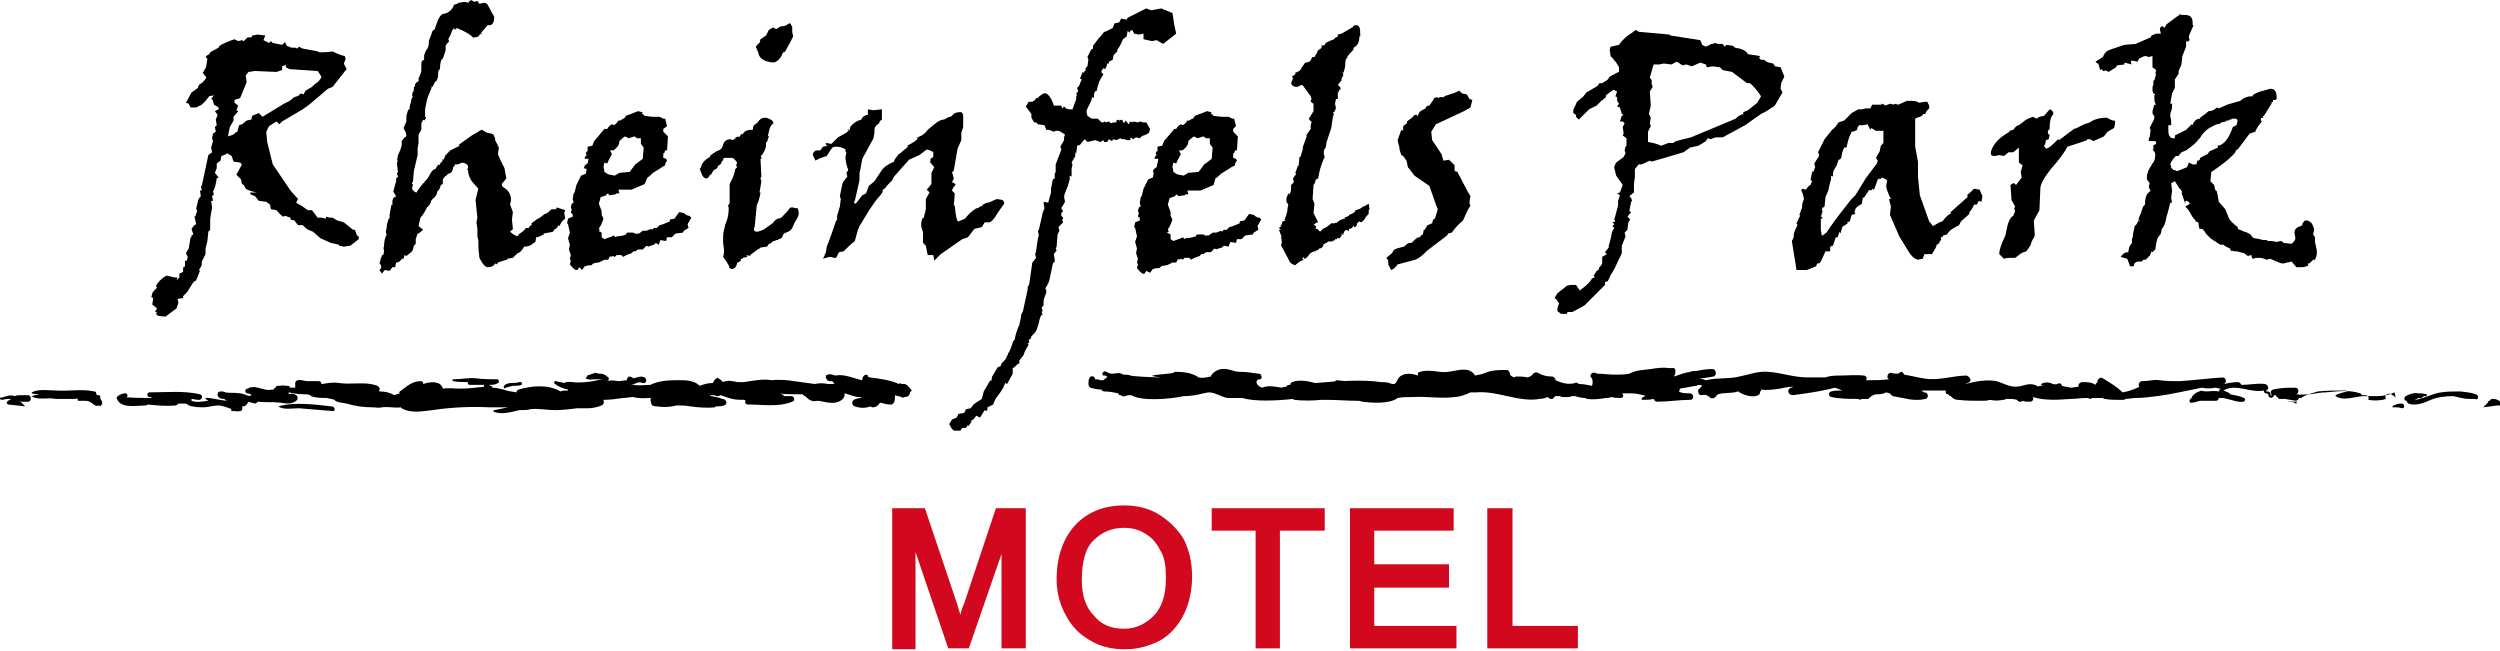
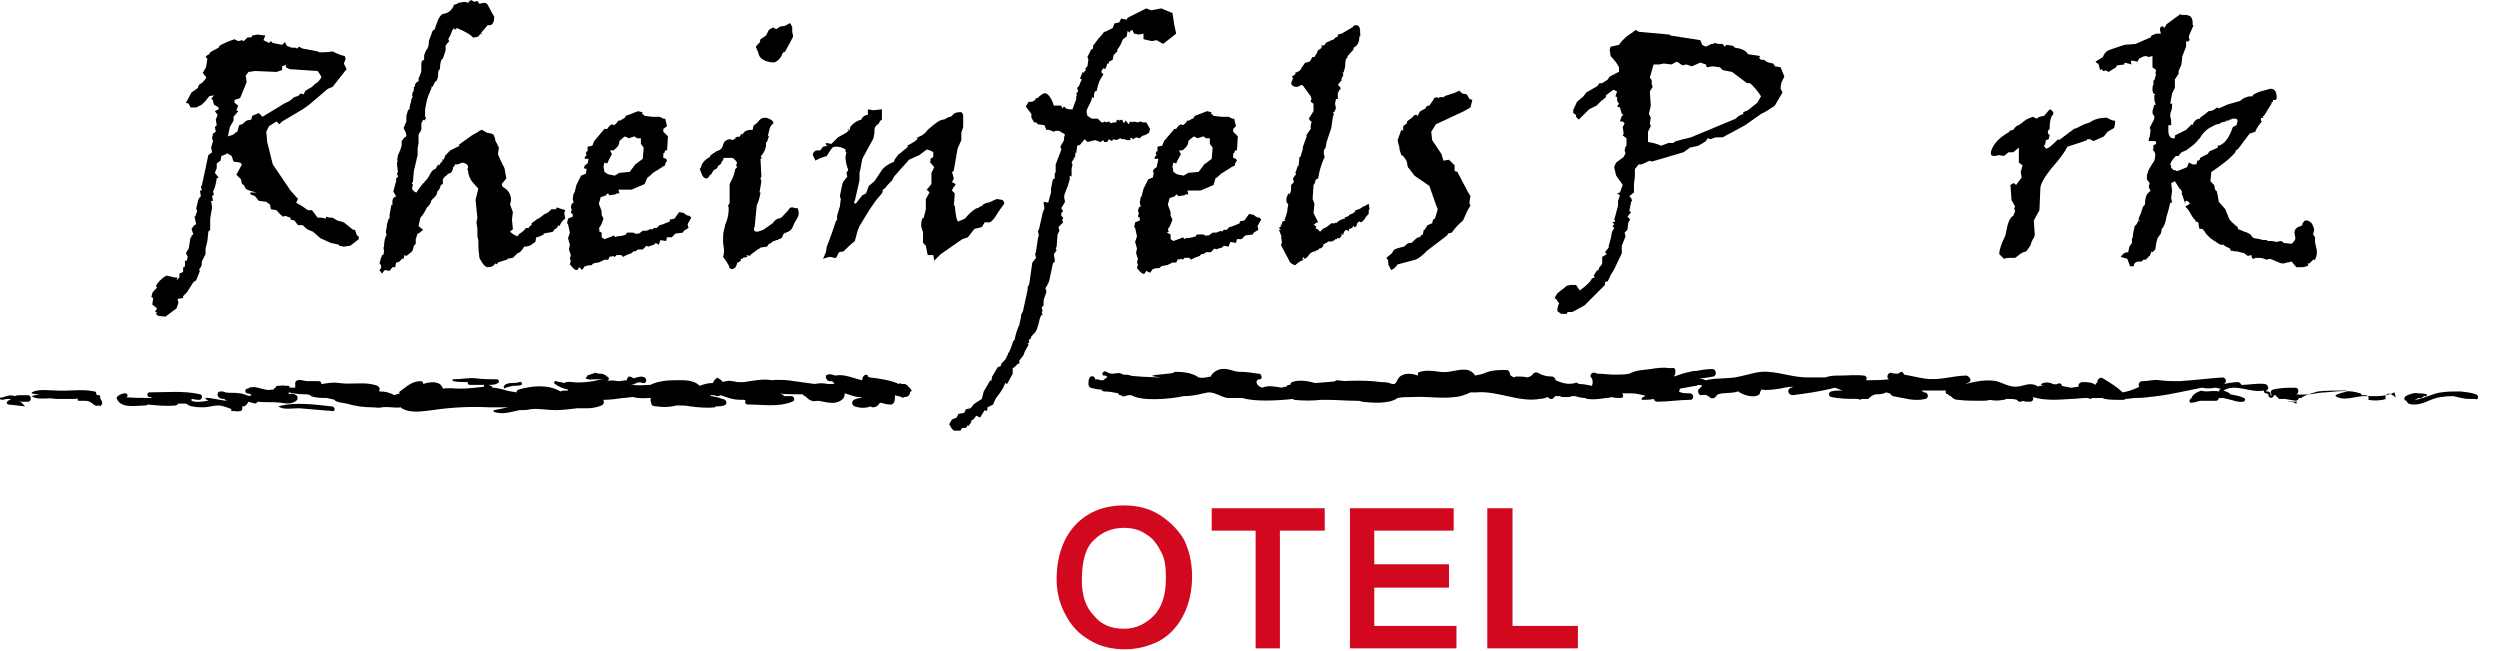
<svg xmlns="http://www.w3.org/2000/svg" version="1.1" id="Ebene_1" x="0px" y="0px" viewBox="0 0 267.6 69.7" enable-background="new 0 0 267.6 69.7" xml:space="preserve">
  <g>
    <g>
      <path d="M27.6,3.7l0.8,0.1l-0.2,0.5l0.6,0.3l0.2-0.2l0.2,0.2l1,0.2l0.3-0.3l0.2,0.4l0.5,0.2h0.4l0.2,0.1l0.2-0.2l0.4,0.2l1.6,0.3    l0.2,0.1c0.4,0,0.9,0,1.4-0.1C36,5.7,36.4,5.9,36.9,6L37,6.3l-0.2,0.5l0.3,0.6l-1.5,1.9l-0.5,0.2l-2,1.7l-0.7,0.5l-2.2,1.3    l-0.3,0.3L29.6,13l-0.8,0.5l-0.3,0.6l0.1,1.1l0.6,2.4l1.9,2.8l0.8,0.9l-0.2,0.4l0.7,0.4l0.4,0.3c0.1,0,0.1,0.1,0.2,0.1l0.4,0    l0.6,0.8h0.4l0.5,0.1v-0.2l0.4,0.1h0.3l0.5,0.3l0.7,0.2l1,0.8H38l0.2,0.6l0.2,0.1v0.3l-0.9,0.7l-0.7,0.1l-0.5-0.1v-0.1L35.4,26    l-1.1-0.5l-0.8-0.7L33,24.6c-0.2-0.1-0.4-0.3-0.6-0.5h-0.5l-0.4-0.5l-0.4-0.1v-0.2l-0.6-0.2l-0.2,0.1c-0.4-0.3-0.6-0.6-0.7-0.7    L29,22.4l-0.1-0.5l-0.4-0.3l-0.8-0.1l-0.4-0.5l-0.5-0.2v-0.2h0.7c-0.5-0.1-0.9-0.2-1.2-0.4l-0.2-0.4l-0.2-0.1l-0.1-0.5l-0.5-0.5    l0.6-1.1l-0.2-0.2l-0.7-0.1l-0.2-0.6l-0.5-0.3l-0.1,0.1l-0.5,0.2l-0.1,0.5l-0.4,0.3V18l-0.2,0.5l0.4,0.5l-0.2,0.1    c-0.1,0.6-0.2,1.1-0.4,1.4l0.1,0.3l-0.2,0.2l0.1,0.5h-0.2l0.1,0.7l-0.2,1.2v1.2l-0.2,0.2l-0.1,1l-0.2,0.8L22,27.2L21.6,28l0,0.3    c0,0.1-0.1,0.3-0.3,0.6l0.1,0.1l-0.4,1l-0.3,0.2L20.2,31c-0.1,0.1-0.1,0.2-0.2,0.3l-0.4,0.4v0.2L19,32l0.1,0.4L18.9,33l-1.2,0.9    l-0.8-0.1l-0.2-0.2l0.1-0.2h-0.2l0.2-0.4l-0.5-0.4l0.1-0.7l-0.2-0.1l0.1-0.4c0-0.1,0.2-0.3,0.5-0.6l-0.1-0.2    c0.2-0.4,0.6-0.8,1.1-1.1l0.9,0.2H19L18.9,30l0.3-0.3v-0.4l0.4-0.2v-0.4l0.1-0.2l0.1,0.1v-0.7H20l0.1-0.4l-0.2-0.4l0.3-0.5    l0.2-1.2h0.1v-0.2l0.2-0.1l-0.2-0.6l0.3-0.4L21,24l-0.2-0.9l0.1,0.1l0.2-0.6L21,22.3l0.2-0.8c0-0.1,0.1-0.3,0.3-0.5l-0.1-0.6h0.2    l-0.1-0.5h0.1l0.7-3.3l0.4-0.3l-0.1-0.5l0.2-0.7l-0.1-0.3l0.1-0.5l0.3-0.2l-0.1-0.5l0.2-0.2l-0.1-0.6l0.2-0.5l-0.3-0.4l0.4-0.2    v-0.2l-0.5-0.3l-0.1-0.4v-0.1l-0.2-0.1l0.3-0.4l-0.5,0.1L22,10.8c-0.2,0.2-0.3,0.3-0.4,0.4L21,11.5h-0.6l-0.2-0.4L19.9,11l0.6-1.1    l0.7-0.5c0-0.2,0.1-0.3,0.2-0.4l0.2-0.1c0.1-0.1,0.3-0.3,0.5-0.6l-0.4-0.5L22,7.3c0.1-0.1,0.1-0.5,0.2-1L22,6.1l0.2-0.2l0.2-0.1    l0.1-0.2c0,0,0.3-0.2,0.9-0.5l0.1-0.2c0.5-0.3,1-0.5,1.6-0.7l0.4,0.2l0.4-0.1l0.2,0.1L26.5,4h0.4L27,3.8L27.6,3.7z M30.7,6.9    l-0.5,0.2v0.4l-0.6,0.2l-2.3-0.1l-0.7,0.1l-0.3,0.4l0.1,0.7l-0.7,1.7l-0.6,0.2V11l0.4,0.3l-0.2,0.5l0.2,0.1l-0.5,0.6v0.4l-0.4,0.7    l-0.2,1l0.6-0.2l0.2-0.2l0.2-0.1l0.2-0.7l0.3-0.1c0.1,0,0.2-0.2,0.5-0.4l0.5-0.1l0.1-0.4l0.7-0.3l0.4,0.4l2.3-1.4l0.6-0.3l0.5-0.4    l0.3-0.1c0.1,0,0.2-0.1,0.4-0.3l0.3,0.1l0.2-0.4l0.7-0.4L33.7,9L34,8.8c0.1-0.1,0.2-0.2,0.4-0.5c0-0.1-0.1-0.3-0.4-0.7L31,7.4    l-0.4-0.2V6.9z" />
    </g>
  </g>
  <g>
    <g>
      <path d="M50.2,0.2L50.4,0l0.4,0.2l0.3-0.1l0.2,0.3l0.5-0.1c0.2,0,0.4,0.1,0.5,0.4l0.6,1.1c0,0.6-0.2,0.9-0.5,0.9h-0.2l-0.7,0.8    l0.1,0.2l-0.2-0.1C51.3,3.9,51.1,4,50.7,4v0.1c-0.2-0.3-0.8-0.7-1.8-1.1l-0.2,0.2l-0.1-0.2c-0.2,0.2-0.3,0.5-0.4,0.8    C48.1,4,48,4.1,48,4.2c0,0.1,0,0.1,0.1,0.2c-0.1,0.1-0.3,0.3-0.4,0.5v0.5c-0.1,0.3-0.2,0.6-0.3,0.9h-0.1c-0.2,0.4-0.2,0.8-0.2,1.1    c-0.1,0-0.2,0.2-0.2,0.4c0,0.1,0,0.2,0,0.2c0,0.3-0.1,0.5-0.2,0.7h-0.1c-0.2,0.4-0.3,0.6-0.3,0.6l-0.1-0.1v0.2    c-0.2,0.5-0.4,0.9-0.5,1.3l-0.2,1v0.8l0.1,0.1c0,0.1-0.1,0.2-0.2,0.3l-0.1-0.1l-0.2,0.4v0.7l-0.3,0.5v0.9l-0.1,0.6v0.7l-0.4,1.7    l-0.1,1.2c-0.1,0-0.1,0-0.1,0.1c0,0.1,0,0.1,0.1,0.1l-0.1,0.5c0.1,0.2,0.3,0.4,0.5,0.4l0.1-0.2l0.6-0.8h0.1v-0.1    c0.2-0.2,0.4-0.4,0.6-0.8c0.2-0.4,0.4-0.6,0.6-0.6l0.3-0.5l0.1,0.1c0.1-0.1,0.2-0.3,0.2-0.4l0.1,0.1l0.1-0.4l0.1,0.1l0.1-0.3    c0-0.1,0.1-0.2,0.2-0.3l0.4-0.4l1-0.5l-0.1-0.1l1.4-1l0.7-0.4c0.1-0.1,0.3-0.2,0.4-0.2l0.5,0.3l0.5,0.1l0.2,0.1    c0,0,0.1,0.1,0.1,0.2c0,0.1,0.1,0.2,0.1,0.2V15l0.4,0.8l-0.1,0.7l0.3,0.7L54,18l0.2,1.1l-0.5,0.6l0.1,0.3c0.6,0.3,0.9,0.8,0.9,1.4    l-0.1,0.5l0.3,0.8l-0.1,0.8l0.1,1c0,0.1-0.1,0.1-0.2,0.2c-0.1,0.1-0.1,0.1-0.1,0.1c0.2,0.2,0.5,0.4,0.8,0.5    c0.1-0.2,0.2-0.3,0.4-0.4c0.1-0.1,0.3-0.2,0.5-0.5h0.3l0.1-0.2l0.2-0.1v-0.2l0.4-0.3c0.1-0.1,0.3-0.2,0.5-0.3l0.5-0.4    c0.1,0,0.3-0.1,0.4-0.2c0.2-0.2,0.3-0.2,0.3-0.3l0.5,0l0.1-0.2l0.9,0.3l-0.1,0.3l0.1,0.6c-0.3,0.2-0.5,0.5-0.6,0.8l-0.1-0.1    l-0.2,0.3l-0.3,0.2l-0.1,0.2c-0.3,0.1-0.6,0.1-1,0.2v0.1c-0.4,0.2-0.6,0.3-0.8,0.3l-0.1,0.5l-0.3,0.2c-0.2,0.2-0.5,0.3-0.9,0.3    c-0.2,0.4-0.5,0.7-0.7,0.7l-0.5,0.5l-0.6,0.1v0.1c-0.1,0-0.4,0.1-1,0.3l-0.1,0.2l-0.2-0.1c-0.1,0.2-0.3,0.4-0.8,0.4    c-0.2,0-0.4-0.2-0.6-0.5c-0.2-0.3-0.3-0.5-0.3-0.6v-0.1c-0.1-0.7-0.1-1.2-0.1-1.5l0-0.2l-0.1-0.4v-0.8L51,23.8l0.1-0.5l-0.2-1.9    l0.3-1.2l-0.7-0.8c-0.2-0.3-0.4-0.7-0.4-1.2h-0.1c0.1-0.2,0.1-0.3,0.1-0.3c0-0.3-0.2-0.4-0.6-0.5l-0.5,0.2h-0.3l-0.1,0.3l-0.1-0.1    c0,0.5-0.2,0.8-0.6,0.8v0.1c-0.3,0.2-0.5,0.4-0.5,0.6l0,0.2c0,0.1,0,0.1,0,0.2l-0.2,0.1l-0.2,0.5l-0.2,0.2c0,0.3-0.2,0.6-0.6,0.9    c-0.1,0.3-0.2,0.6-0.5,0.8c-0.2,0.4-0.4,0.8-0.7,1.1l-0.2,0.9l0.5,0.4L44.8,25h-0.1l-0.2,0.6v0.5l-0.2,0.2l-0.1,0.4    c0,0.1-0.1,0.2-0.2,0.3l-0.5,0.4l-0.2-0.1l-0.1,0.4h-0.2c-0.1,0.2-0.3,0.4-0.6,0.4l-0.1,0.5h-0.3l-0.3,0.4l-0.5-0.1    c-0.1,0.1-0.2,0.2-0.3,0.4l-0.3-0.4c0.2-0.1,0.2-0.3,0.2-0.4c0-0.1-0.1-0.2-0.2-0.4c0.1,0,0.1-0.1,0.1-0.2c0-0.1,0.1-0.3,0.2-0.6    H41c0.1-0.2,0.1-0.3,0.1-0.4c0-0.1,0-0.3-0.1-0.4h0.1c0-0.6,0.1-1.1,0.3-1.4c-0.1-0.1-0.1-0.3-0.1-0.3l0.1-0.5v-0.2l0.2-0.7h0.1    V23l0.2-1.1l0.1,0.1L42,21.5l0.1-0.3l0.3-0.2l-0.3-0.5l0.3-1.1v-0.3c0.1-0.1,0.2-0.1,0.2-0.2l-0.1-0.3v-0.1h0.1l-0.1-0.9v-0.2    l0.1-0.2h-0.1l0.1-0.6c0.1-0.2,0.2-0.4,0.3-0.7c0.1-0.3,0.1-0.4,0.1-0.4v-0.4l0.3-0.4c0.1,0,0.2-0.1,0.2-0.2    c0-0.2-0.1-0.4-0.3-0.8l0.3-0.7v-0.6l0.2-0.7l0.1,0.1l0.1-0.6l0.1-0.3l0-0.1c0-0.1,0.1-0.3,0.2-0.5h-0.1c0-0.1,0-0.2,0.1-0.2    l-0.1-0.1c0.2-0.2,0.2-0.4,0.2-0.5V9.3h0.1c0-0.3,0.1-0.4,0.2-0.5l0.2-0.1V8.4C45,8,45.1,7.7,45.1,7.5V6.9c0-0.1,0-0.3,0.1-0.4    l0.2-0.1V5.9l0.2-0.5c0.2-0.2,0.3-0.5,0.3-0.8V4.4l0.3-0.8c0-0.1,0.1-0.3,0.2-0.4h0.1l0.4-1.1c0.2-0.4,0.4-0.6,0.5-0.6    c0.6-0.1,1-0.4,1.2-1c0.2,0,0.3-0.1,0.5-0.2l0.6-0.1l0.5,0.1L50.1,0L50.2,0.2z" />
    </g>
  </g>
  <g>
    <g>
      <path d="M68.3,11.9l0.4,0.1h0.1l-0.1,0.2h0.1l0.2,0.2l0.8,0.1h0.8l0.4,0.2h0.2l0.2,0.8L71,13.8v0.3l0.5,0.5l-0.1,1.5h-0.2    l-0.1,0.3h-0.1v0.5l0.3,0.1l0.1,0.2l-0.2,0.3v0.2L71,17.8L70.7,18l-0.8,0.5c-0.2,0.2-0.4,0.4-0.6,0.5L69,19.7l-1.4,0.6l-1.4,0    l0.1,0.4h-0.3l-0.1,0.1l-0.7,0.1l-0.1-0.2l-0.2,0.1v0.1l-0.6,0.2l-0.2,0.7l0.3,0.8v0.4l0.2,0.4c-0.2,0.6-0.4,1-0.5,1l0.1,0.3    L64,24.7l0.4,0.2v0.5l0.3,0.2c0.5-0.2,0.9-0.3,1-0.4l0.2,0.2l0.1-0.1c0.4,0,0.8-0.1,1-0.2l0.1-0.2h0.4l0.3,0l0.4,0.2L68.1,25h0.3    l0.4-0.3l0.5,0h-0.1l0.5-0.2l0.1,0.1l0.2-0.2h0.3l0.3-0.3c0.2,0,0.6-0.2,1.1-0.4v-0.2l0.5-0.1l0.5-0.7l0.5,0.1    c0.2,0.2,0.4,0.3,0.6,0.3l0.2,0.2l-0.4,0.7l0.1,0.4l-0.5,0.3l-0.1,0.2l-0.8,0.1l-0.4,0.4l-0.5,0l-0.1,0.4l-0.6-0.1l-0.2,0.5    L70.2,26L70,26.2c-0.4,0.1-0.6,0.2-0.6,0.2l-0.2-0.1l-0.4,0.4h-0.5L68,26.9h-0.2l-0.2,0.2c-0.3,0.1-0.6,0.2-0.9,0.4l-0.2-0.2H66    l-0.2,0.2l-0.2-0.1l-0.2,0.1l-0.1-0.1l-0.2,0.4h-0.4l-0.4,0.2c-0.1,0.1-0.4,0.1-0.8,0.2l-0.2,0.2h-0.3l-0.4,0.1l-0.3,0.4L62,28.6    l-0.2,0.3l-0.2,0c0,0-0.3-0.2-0.6-0.6l0.1-0.4l-0.1-0.2l0.1-0.4l-0.2-0.6l0.1-0.5l-0.2-0.7l0.2-0.6l-0.2-0.9l-0.1-0.1l0.1-0.5    l0.5-0.2v-0.3l-0.2-0.1l0.1-0.4l-0.1-0.2l0.1-0.4l0.2-0.1l-0.1-0.4l0.1-0.6l0.1-0.1l0.2-0.8l0.5-1l0.5-0.2l0.1-0.5L62.5,18    l0.1-0.3l0.3-0.2L63,17h-0.4v-0.2l0.2-0.2l-0.1-0.2l0.1-0.2h0.1v-0.5l0.5-0.1l0.2-0.5l1.1-1.3H65c0.1-0.2,0.3-0.4,0.5-0.5l0.2,0.1    c0.2-0.1,0.3-0.2,0.5-0.5h0.2l0.3-0.2h0.1l0.2-0.3L68.3,11.9z M67.9,14.6l-0.6,0.2l-0.4-0.2c-0.3,0.2-0.5,0.4-0.6,0.5    c0,0.3-0.1,0.5-0.3,0.7c-0.2,0.2-0.3,0.3-0.4,0.3h-0.3l0.2,0.4c-0.1,0.2-0.3,0.5-0.5,1l-0.3-0.1l-0.1,0.4l0.1,0.6l0.3,0.2    c0.1,0.1,0.4,0.1,0.8,0.2l0.5-0.3l1.1-0.1l0.6-0.8l0.8-0.6l0.1-1.2l-0.3-0.4l0-0.6h-0.4L67.9,14.6z" />
    </g>
  </g>
  <g>
    <g>
      <path d="M82.4,13.7L82.4,13.7l-0.2,0.8l0.1,0.1l-0.2,0.6L82,15.2v0.2c0,0.5-0.2,0.9-0.6,1.4h0.1V17h-0.1l0.1,1.9l-0.1,0.2l0.1,0.3    l-0.2,1.2h0.1c0,0.2-0.1,0.5-0.2,0.9L81,22l-0.2,2.1c0,0.2-0.1,0.3-0.1,0.4c0,0.2,0.1,0.3,0.3,0.3c0.2,0,0.4-0.1,0.7-0.2l1-0.7    c0.3-0.4,0.5-0.5,0.6-0.5h0.1c0.2-0.1,0.4-0.2,0.5-0.4c0.2-0.2,0.3-0.3,0.4-0.4c0.2-0.3,0.3-0.4,0.4-0.4c0,0,0.1,0,0.1,0    c0.1,0,0.3,0.1,0.6,0.1l0.1,0.5c0,0.2-0.1,0.5-0.3,0.8c-0.2,0.3-0.3,0.6-0.4,0.8c-0.1,0.2-0.3,0.4-0.7,0.5V25l-0.2-0.1v0.2h-0.1    c0,0.3-0.2,0.5-0.5,0.5v0.1H83v0.1h-0.2l-0.4,0.3h-0.1l-0.2,0.3l-0.7,0.1c-0.1,0.1-0.2,0.2-0.3,0.2l-0.8,0.6v0.1l-0.4-0.1l0.1,0.2    l-0.5,0.1v0.1h-0.2v0.2L79,28.1h-0.1v0.1c-0.1,0.4-0.3,0.6-0.6,0.6l-0.2-0.1c-0.1-0.4-0.4-0.8-0.7-1.2c0.1-0.3,0.1-0.6,0.1-0.8    l-0.1-0.7v-0.4c0-0.3,0-0.7,0.1-1l0.1-0.4v-0.1h0c0,0,0,0,0,0c0,0,0.1-0.2,0.2-0.5c0.1-0.3,0.2-0.7,0.2-1.3c0-0.1,0-0.2-0.1-0.2    l0.2-0.4v-2l0.3-0.6c0.1-0.2,0.2-0.5,0.3-1c0.1-0.1,0.2-0.2,0.2-0.2l-0.1-0.2l0.1-0.3c-0.2-0.3-0.4-0.5-0.6-0.5h-0.8    c-0.1,0.1-0.1,0.2-0.1,0.3h-0.1c-0.1,0.3-0.2,0.5-0.4,0.5c-0.1,0.3-0.2,0.4-0.5,0.5l-0.3,0.5h-0.1c-0.1,0.2-0.2,0.4-0.4,0.4    c-0.2,0-0.4-0.2-0.5-0.5c-0.1-0.3-0.2-0.5-0.2-0.5c0,0,0-0.1,0.1-0.1c0.1-0.5,0.4-0.9,1-1.2v-0.1c0.2-0.2,0.5-0.4,0.7-0.5h-0.1    c0.5-0.1,0.7-0.3,0.8-0.7c0.1-0.4,0.4-0.6,0.8-0.6l0.2,0.1l0.4-0.2h-0.2l0.4-0.2l0.1,0.1l0.3-0.4l0.1,0.1c0.1-0.3,0.4-0.5,0.9-0.5    c0.1,0,0.2,0,0.2-0.1v-0.2h0.1l-0.1-0.1l0.5-0.4c0.2-0.3,0.4-0.5,0.8-0.5c0.2,0,0.4,0.1,0.6,0.2c0.2,0.1,0.3,0.3,0.3,0.4    C82.6,13.3,82.5,13.5,82.4,13.7z M84.7,4.3L84.7,4.3L84,5.6l-0.1-0.1c0,0.1-0.1,0.2-0.2,0.3v0.1c-0.2,0.4-0.5,0.7-0.9,0.8    l-0.1-0.1v0.1c-0.4-0.1-0.7-0.1-1-0.3c-0.2-0.1-0.4-0.3-0.5-0.6C81.2,5.6,81,5.3,80.9,5c0.2-0.2,0.3-0.4,0.4-0.4l0.1-0.4L82,3.8    l0.3-0.6l0.5-0.3V3l0.3,0.1c0.1,0,0.1-0.1,0.2-0.1c0,0,0.1-0.1,0.1-0.1c0,0,0.2-0.1,0.4-0.1c0.2,0,0.4-0.1,0.5-0.2l0.2-0.1h0.1    l0.2,0.4v0.5l0.1,0.5L84.7,4.3z" />
    </g>
  </g>
  <g>
    <g>
      <path d="M92.9,11.7l0.6,0.1l0.9-0.1v1.1c-0.2,0.1-0.3,0.3-0.3,0.4c-0.3,0.2-0.5,0.4-0.5,0.7c0,0.1,0,0.2,0,0.3l-0.1,0.6l-1.2,2.2    l-0.2,1.1L92,18.5l0,0.8l-0.5,2.2c0,0-0.1,0.1-0.1,0.1c0,0.1,0.1,0.2,0.2,0.2l0.7-0.9l0.4-0.2l0.3-0.8l0.6-0.5l0.8-1.2    c0.2-0.3,0.6-0.6,1.3-0.9c0-0.2,0.2-0.4,0.5-0.8c0,0,0.2-0.1,0.4-0.3c0.2-0.2,0.4-0.3,0.6-0.5l-0.1-0.1c0.8-0.4,1.2-0.7,1.1-0.9    c0.6-0.2,0.9-0.5,1.1-0.8c0.8-0.7,1.3-1.1,1.7-1.1c0.1,0,0.2-0.1,0.4-0.2c0.2-0.1,0.4-0.1,0.5-0.2c0.2-0.3,0.5-0.4,0.9-0.4    c0.2,0,0.3,0.2,0.3,0.5l0,1.1l-0.2,0.6l0,0.8l-0.4,0.9l-0.4,2.3c0,0.1-0.1,0.2-0.2,0.2l0.2,0.7l-0.2,0.4l0.4,0.2l-0.1,0.2    c-0.1,0.1-0.2,0.2-0.3,0.5c0.1,0.1,0.2,0.2,0.3,0.3l-0.1,1.3h0.1c0.1,1.1,0.2,1.7,0.4,1.7l0.7-0.3c0.3-0.4,0.7-0.8,1.2-1.1    c0.2,0,0.3-0.1,0.4-0.2c0.2,0,0.3-0.1,0.3-0.2c0.2-0.1,0.4-0.2,0.5-0.2c0.2,0,0.5-0.2,1-0.4l0.6,0.1c0.1,0.1,0.2,0.2,0.2,0.4    c-0.3,0.4-0.6,0.8-0.9,1.3c-0.3,0.5-0.6,0.7-0.7,0.7h-0.5l-0.3,0.5l-0.8,0.2l-0.7,0.9l-0.6,0.2l-2.3,1.6l-0.7,0.7l-0.1-0.6l-0.6,0    l-0.2-1l-0.3-0.3l0-1.1l-0.2-0.7c0-0.6,0.1-0.9,0.3-0.9v-0.1l0.2-0.8l0-1.1l0.4-0.7l-0.3-0.3l0.5-0.6l0-1.2l0.3-0.6l-0.5-0.6    l0.1,0V17l0.3-0.2v-0.1l0-0.3v-0.1c-0.1-0.1-0.3-0.2-0.7-0.3l-0.8,0.6l-1.1,0.5l-1.6,1.8l-0.2,0.4c-0.5,0.5-0.7,0.7-0.7,0.8    l-0.3,0.2c0,0.2-0.1,0.4-0.1,0.4l-0.6,0.7l-0.7,1l-1.1,1.8H92l-0.2,0.5l-0.3,1.1c-0.5,0.4-0.9,0.8-1.2,1.1l-0.5,0.1l-0.3,0.6    l-0.2,0l-0.4-0.1c-0.2,0-0.5,0.1-0.8,0.2l0.3-0.7l0.1-0.6c0.4-1,0.7-1.9,1-2.8h0.1v-0.5l0.3-1l0.1-0.8H90L89.9,21l0.2-1l0.1-0.4    c0-0.1,0.2-0.3,0.5-0.7l-0.1-0.4l0.2-0.3c-0.2-0.5-0.3-1-0.3-1.4l0.1-0.5l-0.1-0.1V16c-0.3-0.2-0.6-0.3-1-0.3    c-0.1,0-0.2,0-0.4,0.1c-0.1,0.1-0.3,0.4-0.6,0.9c-0.7,0.2-1.1,0.4-1.2,0.5l-0.3-0.6c0-0.2,0.1-0.3,0.2-0.4    c0.1-0.1,0.2-0.1,0.3-0.1h0.3l0.3-0.4l0.5-0.1l-0.2-0.1v-0.2l0.6,0.1l0.7-0.7l0.9-0.5l0.2-0.2h0.1l-0.2-0.2c0.1,0,0.2,0.1,0.2,0.1    c0.1,0,0.1-0.1,0.1-0.3c0.4-0.5,0.8-0.7,1.2-0.8c0.1-0.3,0.4-0.5,0.7-0.5v-0.2L92.9,11.7z" />
    </g>
  </g>
  <g>
    <g>
      <path d="M105.3,41.9l0.7-1.2l0.1,0.1l0.1-0.5l0.6-1l0.3-0.1l0.1-0.3l0.4-0.4c0.2-0.4,0.3-0.6,0.3-0.6v-0.1c0.1,0,0.2-0.3,0.4-0.8    c0.1-0.4,0.2-0.6,0.3-0.6c0.1-0.6,0.3-1.2,0.5-1.6l0.2-0.9v-0.2l0.2-0.4l0.5-2.3v-0.3c0.1-0.1,0.2-0.3,0.2-0.5l0.3-2.1l0.4-0.5    l-0.1-0.4l0.1-0.3l0.2-1.4l0.1-0.3l-0.1-0.5l0.1-0.1l0.3-1.3l0.1-0.5l0.2-0.5l-0.1-0.6l0.1-0.1l0.4,0.1l0.3-1.1v-0.4l0.2-1    l0.2-0.1v-0.5l0.1-0.2v-0.8l0.5-1.3l0.1-0.3l-0.1-0.3l0.4-0.7v-0.3l0.1-0.3c-0.3-0.2-0.6-0.4-0.7-0.4h-0.3l-0.2,0.1l-0.5-0.2H112    l-0.2-0.5l-0.7-0.1l-0.2-0.2h-0.2l-0.3-0.5v-0.4l-0.6-0.8l0.3-0.5h0.4c0,0,0.1-0.1,0.3-0.2l0.1-0.2h0.2c0.1-0.2,0.3-0.3,0.6-0.5    h0.3c0.3,0.2,0.6,0.6,0.8,1.3h0.8l0.1,0.3l0.2-0.2l0.2,0.2l0.3,0.1h0.4l0.4-1.1l0-0.4l0.1,0.1l-0.1-0.3l0.2-0.2l-0.1-0.4l0.2-0.2    c0.1-0.3,0.2-0.5,0.3-0.7l-0.2-0.1l0.3-0.7l0.1,0.1l0.1-0.2h0.1V7.3l0.2-0.2l0.1-0.7l-0.1-0.3l0.4-0.8l0.2-0.1V4.9l0.6-0.8    c0.1-0.1,0.3-0.3,0.6-0.7h0.1V3.4c0.2-0.1,0.4-0.2,0.8-0.4l0.2-0.5l0.5-0.1L120,2l0.6,0.1l0.1-0.2l2-1l0.5,0.2    c0.7-0.1,1-0.2,1.1-0.2l1.2,0.5l0.2,1.3l0.2,0.9l-1.4,1.1l-0.7-0.4l-0.5,0.1l-0.9-0.2V3.6l-0.5,0.1l-0.5-0.1l-0.2-0.4l-0.2,0.1    l-0.1,0.2l-0.2-0.2l-0.1,0.6l-0.4,0.3c-0.2,0.5-0.4,0.9-0.6,1.1v0.2l-0.4,0.4l-0.1,0.5l-0.4,0.2v0.2h-0.2c0,0.2-0.1,0.4-0.2,0.6    l-0.2-0.1l-0.2,0.3v0.2H118l0.1,0.2c-0.4,0.5-0.6,1.1-0.7,1.7l-0.2,0.1l-0.1,0.3v0.4l-0.2-0.1l-0.1,0.4l-0.3,0.6    c-0.1,0.2-0.2,0.4-0.2,0.6l0.1,0.4l0.3,0.2c0.1,0.1,0.2,0.1,0.3,0.1l0.5,0l0.4,0.4h0.2l0.1-0.1l0.2,0.1l0.3-0.1l0.2,0.2l0.3-0.1    h0.3v-0.2l0.2-0.1l0.1,0.1l0.3-0.1l0.2,0.4l0.2-0.3l0.3,0.4L121,13l0.3,0.1v-0.1l0.5,0.1c0.1,0,0.2-0.1,0.3-0.1l0.2,0.1h0.4    l0.4,0.7l-0.1,0.4l-0.3,0.2c-0.2,0.1-0.4,0.1-0.5,0.2l-0.2,0.2l-0.4-0.1l-0.3,0.2l-0.3-0.2L121,15h-0.4l-0.2-0.1h-0.3l-0.2-0.1    l-0.4,0.2l-0.3-0.1l-0.2,0.2l-0.3-0.2l-0.2,0.3h-0.3l-0.1-0.2l-0.3,0.2l-0.6-0.2l-0.8,0.2l-0.3-0.3l-0.5,0.6l-0.3,0.1l-0.1,0.8    l-0.1-0.1v0.4l-0.4,0.7l0.1,0.2l-0.1,0.5v0.8l-0.2-0.1v0.4l-0.2,0.7c-0.2,0.5-0.4,0.9-0.4,1.2l0.1,0.5c-0.2,0.4-0.4,0.6-0.4,0.7    l0.2,0.3l-0.2,0.2v0.3l0.2,0.2l-0.1,0.3l0.1,0.2l-0.5,0.5l0.1,0.4l-0.2,0.4l-0.1,1.3l-0.1,0.2l0.1,0.2l-0.3,0.4l0.1,0.6v0.2    l-0.2,0.2l-0.4,1.9c-0.2,0.5-0.4,0.7-0.4,0.8l0.1,0.2v0.2c-0.2,0.5-0.3,0.8-0.3,1v0.4l-0.2,0.2l0.1,0.4l-0.1,0.1l0.1,0.3l-0.1,0.1    v-0.2l-0.2,0.5c-0.1,0.5-0.2,0.8-0.3,1.1c-0.1,0.3-0.3,0.5-0.6,0.8l-0.1,0.3h-0.1l-0.1,0.2l0.1,0.1l-0.2,0.2l0.1,0.1l-0.4,0.7    l-0.1,0.3c0,0.1-0.2,0.3-0.5,0.7V39l-0.1-0.1c-0.3,0.3-0.5,0.5-0.6,0.5V40l-0.6,1.1l-0.2-0.1c-0.1,0.3-0.3,0.7-0.6,1.1l-0.3,0.4    c-0.1,0.1-0.2,0.3-0.4,0.8l-0.6,0.3v0.2l-0.1,0.2l-0.2-0.1l-0.5,0.8l-0.4-0.2l-0.4,0.5v-0.1l-0.2,0.2H104l-0.1,0.2l-0.1,0.1    l-0.1,0.2l-0.1-0.1l-0.2,0.3H103l-0.2,0.3h-0.4l-0.3,0l-0.2-0.2c-0.1-0.1-0.1-0.2-0.3-0.5l0.3-0.5l0.5-0.2l0.2-0.4l0.6-0.1    l0.2-0.4l0.5-0.1l0.3-0.4c0.1-0.1,0.4-0.3,0.9-0.6L105.3,41.9z" />
    </g>
  </g>
  <g>
    <g>
      <path d="M129.2,11.9l0.4,0.1h0.1l-0.1,0.2h0.1l0.2,0.2l0.8,0.1h0.8l0.4,0.2h0.2l0.2,0.8l-0.3,0.3v0.3l0.5,0.5l-0.1,1.5h-0.2    l-0.1,0.3h-0.1v0.5l0.3,0.1l0.1,0.2l-0.2,0.3v0.2l-0.4,0.2l-0.3,0.2l-0.8,0.5c-0.2,0.2-0.4,0.4-0.6,0.5l-0.2,0.7l-1.4,0.6l-1.4,0    l0.1,0.4h-0.3l-0.1,0.1l-0.7,0.1l-0.1-0.2l-0.2,0.1v0.1l-0.6,0.2l-0.2,0.7l0.3,0.8v0.4l0.2,0.4c-0.2,0.6-0.4,1-0.5,1l0.1,0.3    l-0.2,0.1l0.4,0.2v0.5l0.3,0.2c0.5-0.2,0.9-0.3,1-0.4l0.2,0.2l0.1-0.1c0.4,0,0.8-0.1,1.1-0.2l0.1-0.2h0.4l0.3,0l0.4,0.2l-0.1-0.1    h0.3l0.4-0.3l0.5,0h-0.1l0.5-0.2l0.1,0.1l0.2-0.2h0.3l0.3-0.3c0.2,0,0.6-0.2,1.1-0.4v-0.2l0.5-0.1l0.5-0.7l0.5,0.1    c0.2,0.2,0.4,0.3,0.6,0.3l0.2,0.2l-0.4,0.7l0.1,0.4l-0.5,0.3l-0.1,0.2l-0.8,0.1l-0.4,0.4l-0.5,0l-0.1,0.4l-0.6-0.1l-0.2,0.5    l-0.5-0.1l-0.2,0.2c-0.4,0.1-0.6,0.2-0.6,0.2l-0.2-0.1l-0.4,0.4h-0.5l-0.3,0.2h-0.2l-0.2,0.2c-0.3,0.1-0.6,0.2-0.9,0.4l-0.2-0.2    h-0.5l-0.2,0.2l-0.2-0.1l-0.2,0.1l-0.1-0.1l-0.2,0.4h-0.4l-0.4,0.2c-0.1,0.1-0.4,0.1-0.8,0.2l-0.2,0.2h-0.3l-0.4,0.1l-0.3,0.4    l-0.4-0.2l-0.2,0.3l-0.2,0c0,0-0.3-0.2-0.6-0.6l0.1-0.4l-0.1-0.2l0.1-0.4l-0.2-0.6l0.1-0.5l-0.2-0.7l0.2-0.6l-0.2-0.9l-0.1-0.1    l0.1-0.5l0.5-0.2v-0.3l-0.2-0.1l0.1-0.4l-0.1-0.2l0.1-0.4l0.2-0.1l-0.1-0.4l0.1-0.6l0.1-0.1l0.2-0.8l0.5-1l0.5-0.2l0.1-0.5    l-0.1-0.1l0.1-0.3l0.3-0.2L124,17h-0.4v-0.2l0.2-0.2l-0.1-0.2l0.1-0.2h0.1v-0.5l0.5-0.1l0.2-0.5l1.1-1.3h0.2    c0.1-0.2,0.3-0.4,0.5-0.5l0.2,0.1c0.2-0.1,0.3-0.2,0.5-0.5h0.2l0.3-0.2h0.1l0.2-0.3L129.2,11.9z M128.8,14.6l-0.6,0.2l-0.4-0.2    c-0.3,0.2-0.5,0.4-0.6,0.5c0,0.3-0.1,0.5-0.3,0.7c-0.2,0.2-0.3,0.3-0.4,0.3h-0.3l0.2,0.4c-0.1,0.2-0.3,0.5-0.5,1l-0.3-0.1    l-0.1,0.4l0.1,0.6l0.3,0.2c0.1,0.1,0.4,0.1,0.8,0.2l0.5-0.3l1.1-0.1l0.6-0.8l0.8-0.6l0.1-1.2l-0.3-0.4l0-0.6h-0.4L128.8,14.6z" />
    </g>
  </g>
  <g>
    <g>
      <path d="M146.6,22.4c-0.1,0-0.1,0.2-0.1,0.5c-0.2,0.2-0.3,0.3-0.4,0.5c-0.1,0.2-0.3,0.3-0.4,0.4l-0.2-0.1    c-0.2,0.1-0.3,0.3-0.3,0.5c0,0-0.1,0.1-0.2,0.1c-0.1,0-0.1-0.1-0.1-0.2c-0.1,0.3-0.3,0.4-0.5,0.4v0.2h-0.1l-0.2-0.1    c-0.2,0.1-0.3,0.3-0.3,0.5h-0.2l0.1-0.1h-0.1v0.2l-0.2,0.3h-0.3v0.1h-0.2v0.1l-0.3,0.1v0.1l-0.1-0.1l-0.1,0.1l-0.1-0.1l-0.7,0.4    l0.1,0.1h-0.1c0,0.2-0.2,0.3-0.4,0.3c-0.1,0.2-0.2,0.2-0.3,0.2l-0.1,0.1c-0.2,0-0.5,0.1-0.7,0.4c-0.2,0.3-0.4,0.4-0.5,0.4    l-0.1-0.2l-0.1,0.2l0.2,0.1h-0.2v0.1c-0.2,0-0.4,0.2-0.8,0.5c-0.2-0.1-0.4-0.2-0.5-0.3l-1-1.9c0.1-0.1,0.1-0.1,0.1-0.3    c0-0.2,0-0.3-0.1-0.5h0.1l-0.3-0.8h0.2l-0.2-0.2l0.1-0.1c0.1,0,0.1,0,0.1-0.1V24l0.1,0.1v-0.2l0.1-0.2l0.3-0.1l-0.1-0.1    c0.1-0.2,0.2-0.5,0.3-0.9c0-0.4,0.1-0.6,0.1-0.7l-0.2-0.3v-0.4l0.2-0.5l0.1,0.1c0.1-0.1,0.2-0.3,0.2-0.6c0,0,0-0.1,0-0.2    c0-0.1,0-0.2,0-0.2l0.3-0.3l-0.1-0.4l0.2-0.3v-0.1l0.1,0.1v-0.3l-0.1-0.1h0.1l0.2-0.6v-0.1l0.1,0.1l0.1-1h0.1l0.3-1l-0.1,0.1    l0.5-1.4h-0.1l0.5-0.7v-0.4l0.1-0.4c-0.1,0-0.2-0.1-0.3-0.3l0.5-0.8v-0.8l-0.3-0.2c0-0.1,0-0.2,0.1-0.3c-0.1-0.2-0.1-0.3-0.1-0.3    l-0.8-1.1l-0.1-0.1c-0.2,0-0.3,0.1-0.5,0.2h-0.1c-0.3,0-0.5-0.1-0.6-0.4l0.2-0.5l-0.1-0.2l0.4-0.3l-0.1-0.1    c0.3-0.1,0.6-0.2,0.7-0.5c0.1-0.2,0.3-0.4,0.4-0.6c0.1,0,0.3,0,0.4-0.1c0.1,0,0.2-0.1,0.2-0.2c0.1-0.1,0.1-0.2,0.2-0.3h0.2    l0.3-0.5V5.5l0.2-0.2c0.1,0,0.2-0.1,0.3-0.3l-0.1-0.2l0.2,0.1l0.2-0.1c0.1-0.2,0.2-0.3,0.3-0.3c0.2-0.1,0.4-0.2,0.7-0.3    c0-0.1,0.2-0.2,0.4-0.3V3.7l0.4-0.1V3.6l1.2-0.7V2.9c0.1-0.2,0.2-0.2,0.4-0.2c0.3,0,0.4,0.3,0.4,0.9v0.3h-0.1V4    c0,0.5-0.2,0.9-0.6,1.1c0,0.2-0.1,0.3-0.2,0.4c-0.1,0.1-0.3,0.3-0.5,0.6h0.1c-0.2,0.1-0.3,0.3-0.3,0.7c0,0.4-0.1,0.7-0.2,1    l-0.1-0.1l0.1,0.3h-0.1L143.7,8l0.1,0.1c-0.1,0.1-0.2,0.2-0.2,0.4c0,0.1,0,0.2-0.1,0.2h0l-0.3,0.4c0.2,0.1,0.3,0.3,0.3,0.4    c0,0.1-0.1,0.1-0.2,0.2v0.2l-0.1-0.1v0.8H143l-0.1,0.5l0.1,0.5l-0.2,0.4V12h-0.1l0.1,0.4l-0.1-0.1l-0.2,1.4l-0.5,1.5l-0.1,0.6    c-0.2,0.2-0.2,0.4-0.2,0.5c0,0.1,0,0.3,0.1,0.5c-0.4,0.8-0.6,1.6-0.7,2.3l-0.2,0.1l-0.1,0.1c0,0.2-0.1,0.4-0.2,0.5l-0.1,1.5    l0.2,0.5l-0.1,1l0.5,1c-0.2,0-0.3,0.1-0.4,0.2h-0.1l0.3,0.3l-0.1,0.2h0.2l0.3,0.3l0.3-0.3l0.4-0.2c0.1-0.1,0.3-0.2,0.5-0.4h0.4    v-0.1l0.1,0.1c0.3-0.3,0.7-0.5,1-0.5l-0.1-0.1l0.5-0.2v-0.1c0.3-0.1,0.6-0.2,0.7-0.5c0.4-0.1,0.6-0.2,0.8-0.4h0.1l0.5-0.3    L146.6,22.4z" />
    </g>
  </g>
  <g>
    <g>
      <path d="M156.5,10l0.5,0.1l0.3,0.5l0.3,0.1l-0.2,0.8l-0.7,0.4l-3,1.4l-0.5,0.8l0.1,0.9l1,1.5l0.2,0.7l0.6-0.1l0.6,0.6v0.6l0.3,0.1    l1.1,2.1l0.3,0.5c-0.1,0.4-0.1,0.7-0.1,0.8l0.1,0.2l-0.3,0.5l-0.5,1.1c-0.6,0.5-1,1-1.2,1.3l-0.4,0.1l-0.1,0.2l-2.1,1.6    c-0.6,0.6-1,0.9-1.3,1l-1.9,0.5c-0.2,0.3-0.4,0.5-0.7,0.6l-0.3-0.6v-0.4l-0.2-0.3l0.6-0.5c0.1-0.2,0.2-0.4,0.3-0.4l0.2-0.1    c0.1,0,0.3-0.1,0.8-0.2c0.2-0.2,0.4-0.4,0.6-0.4h0.2c0.3-0.3,0.5-0.5,0.7-0.6h0.2l0.1-0.2l0.2-0.1l0.1-0.5h0.1l0.3-0.5l0.5-0.2    l0.1-0.4l0.2-0.1l0.3-1l-0.2-0.5l-0.7-2l-1.6-1.1c-0.3-0.4-0.5-0.7-0.7-0.9l-0.1-0.5c0-0.2-0.2-0.4-0.4-0.7l-0.2-0.1l-0.2-0.6    v-0.2c-0.1-0.4-0.2-0.7-0.2-0.8l0.4-1.1l0.2,0.1v-0.5l0.4-0.3v-0.2c0.4-0.3,0.7-0.5,0.8-0.7h0.3v0.2l0.3-0.6v0.1    c0-0.1,0.2-0.2,0.6-0.4c0-0.2,0.2-0.3,0.4-0.3c0.3-0.4,0.5-0.7,0.5-0.8l0.3-0.1l0.2,0.1l0.1-0.1h0.5v-0.1l0.9-0.3    c0.1,0,0.3-0.1,0.7-0.3L156.5,10z" />
    </g>
  </g>
  <g>
    <g>
      <path d="M175.1,3.2l0.3,0.2l3.3,0.3l0.1,0.1l3.2,0.5l0.2,0.5l0.4,0.2l0.6-0.3h0.1l0.3-0.1l0.3,0.1h0.5l0.2,0.3l0.2-0.2l0.7,0.1    l0.2,0.2c0.7,0.1,1.2,0.3,1.4,0.7l1.3,0.2l-0.1,0.2l0.2,0.2h0.3l0.3,0.2c0.1,0.1,0.3,0.1,0.7,0.2l0.2,0.3l0.6,0.1l0.4,1l-0.3,0.6    c0,0.1-0.1,0.3-0.1,0.7l0.2,0.4l-0.7,1.2c-0.1,0.2-0.2,0.3-0.4,0.4c-0.2,0.1-0.4,0.3-0.8,0.5l-0.4,0.2l-1.7,1.2l-2.4,1.3l-0.4,0    l-0.3,0c-0.1,0-0.3,0.1-0.6,0.2l-0.3-0.1l-0.2,0.3c-0.1,0.1-0.3,0.2-0.8,0.5l-0.9,0.2l-0.7,0.5l-3.4,1l-0.2-0.1l-0.9,0.4h-0.3    l-0.4,0.5v0.8l-0.1,0.8v0.9l-0.5,0.4l0.2,0.2l0.1,0.3l-0.1,0.1l-0.2,1l0.2,0.1l-0.4,0.5l0.3,0.3l-0.2,0.3l-0.1,0.8l-0.3,0.3    l0.1,0.4l-0.4,1v0.8l-0.8,1.7l-0.3,0.5c-0.1,0.1-0.2,0.4-0.4,0.8l-0.3,0.1v0.3l-2.2,2.2l-1.3,0.7h-0.5l-0.1,0.2h-0.6l-0.4-0.3    c0-0.4,0.1-0.7,0.2-0.8c-0.2-0.3-0.3-0.5-0.5-0.6l0.3-0.5l1-0.8l0.4-0.1h0.6l0.4,0.6c0.8-0.6,1.2-1,1.3-1.3l0.3-0.1l-0.1-0.2    l0.3-0.5l0.2-0.1l0.1-0.3l0.2-0.2l0.1-0.2v-0.7l0.5-0.3l-0.2-0.2l0.4-0.5v-0.2l0.2-0.7l0.1-0.5c0-0.2,0.1-0.4,0.3-0.7l-0.2-0.2    l0.2-0.2l-0.2-0.2l0.3-0.1l-0.1-0.2l0.4-1.5v-0.5l0.2-0.6l-0.3-0.2l0.3-0.1l0.3-0.8l-0.7-1l-0.2-0.8v-0.2l0.2-0.4l0.8-0.6    c0.1-0.2,0.2-0.4,0.2-0.4l-0.1-0.3l0.1-0.4l0.1-0.1v-0.8l-0.4-0.3l0.1-0.2l-0.1-0.7l0.2-0.4l-0.2-0.2h-0.3l0.2-0.6l0.2-0.1    l-0.2-0.1l-0.2-0.7l-0.3-0.1l0.2-0.3l-0.2-0.3v-0.4l-0.2-0.1c0.1-0.1,0.1-0.3,0.2-0.5l-0.4-0.2l-0.8,0.6v0.2l-0.6,0.5l-0.4,0.4    l-0.8,0.4l-1.1,1.1l-0.3-0.3v-0.2l-0.3-0.2l0-0.3c0-0.1,0.2-0.4,0.4-0.9l0.7-0.6l0.3-0.4l1.2-0.7l0.2-0.3h0.3    c0.3-0.2,0.5-0.3,0.6-0.4l0.2-0.3c0.6-0.3,0.9-0.5,1-0.5V7.2l-0.3-0.5c-0.1-0.1-0.3-0.4-0.6-0.7l-0.1-0.7l0.1-0.3l0.9-0.2    c0.4-0.6,0.9-1,1.4-1.3L175.1,3.2z M179.5,6.6l-0.6,0.3l-0.8-0.1l-0.5,0.1L177,6.9l-0.4,1.4l0.2,0.3L176.8,9l0.1,0.3l-0.3,0.5    l0.1,1.5l-0.2,0.9l0.2,0.4l-0.1,0.6l0.1,0.3l-0.3,0.6v1.1c0.6,0.1,1,0.2,1.4,0.4l0.8-0.3h0.5l0.3-0.2l1.6-0.4l4.8-2l0.2-0.2    c0.1-0.1,0.3-0.2,0.6-0.3V12l0.5-0.2l1-0.8l0.4-0.7c-0.4-0.6-0.8-1.1-1.2-1.4H187l-1.6-1.2l-1-0.2l-0.3-0.3l-0.8-0.1l-0.6,0.1    l-0.1-0.3L182,6.7l-0.9,0.4l-0.6-0.2L180.1,7L179.5,6.6z" />
    </g>
  </g>
  <g>
    <g>
-       <path d="M204.1,10.8c0.1,0,0.3,0,0.6,0c0.3,0,0.6,0.1,0.7,0.2l0.6-0.1l0.3,0l0.2,0.4l0,0.3c-0.2,0.2-0.4,0.4-0.4,0.6h-0.2    l-0.2,0.2c-0.1,0.1-0.3,0.1-0.7,0.3l0,3l0.3,1.6l0,1.6l0.2,2l1,2.8c0.2,0.2,0.3,0.4,0.4,0.5c0.5-0.3,0.9-0.5,1-0.5    c0.4-0.5,0.7-0.8,0.9-0.8v-0.2l1.8-1.6l0-0.3c0.1,0,0.3-0.2,0.7-0.6l0.6,0.1l0.3,0.7l-0.1,0.6l-0.3-0.1l-0.2,0.4h-0.3    c-0.1,0.3-0.3,0.6-0.5,0.8v0.2l-0.9,0.8l-0.2,0.4c-0.2,0.1-0.6,0.3-1,0.6l-0.1,0.2l0-0.1l-0.2,0.3l-0.4,0.1l-0.1,0.2h-0.2l0.1,0.2    l-0.3,0.5l-0.2,0.1c0,0.2-0.2,0.5-0.5,1l-0.8,0l-0.2,0.5l-0.5,0.1c-0.4-0.1-0.6-0.3-0.9-0.7l-1.1-1.8l-1-2.3l0.1-0.9l-0.2-0.8    l0.2,0c-0.3-0.6-0.5-1.1-0.5-1.4l0.1-0.6l-0.5-0.3l-0.3,0.2v-0.1l-0.2,0.1l-0.4,1.1l-0.2-0.1l-0.1,0.2l-0.2-0.1v0.1H200    c0,0.1-0.2,0.3-0.5,0.8l-0.1-0.1l-0.1,0.7l-0.3,0.2c-0.2,0.1-0.4,0.3-0.4,0.4l-0.1,0.3l0.1,0.2l-0.4,0.1l-0.2,0.7l-0.3,0.1    l0.1,0.1c-0.3,0.2-0.5,0.3-0.6,0.4L197,25l-0.1-0.2l-0.2,0.6h-0.2l-0.3,0.9l-0.3,0.1l0,0.5h-0.5l-0.5,1.1l-0.2,0.2h-0.2l-0.1,0.3    l-1,0.4l-1.1,0l-0.5-3.1l0.2-0.4l0-0.3c0-0.1,0.1-0.4,0.4-1l-0.1-0.2c0.2-0.4,0.3-0.7,0.4-0.8l-0.1-0.1l0.3-0.8l0-0.3    c0-0.1,0.1-0.3,0.2-0.6c-0.1-0.5-0.2-0.8-0.3-0.9l0.1-0.2l0.4,0.1c0.2-0.3,0.4-0.5,0.5-0.5l0.1-0.3h0.1l-0.2-0.3l0.2-0.9l0.1,0.1    c0.1-0.3,0.2-0.5,0.2-0.5l-0.1-0.4l0.5-0.8v-0.2l-0.1-0.2l0.7-1.4l0.8-1c0.3-0.2,0.5-0.5,0.7-0.8l0.6-0.2l0.8-0.8l0.7-0.4h0.4    l0.4-0.1h0.5l0.2-0.4l0.5,0h0.5v-0.1c0.1,0,0.3,0.1,0.4,0.2l0.5-0.2l0.4,0.1l0.1-0.1l0.4,0.1L204.1,10.8z M199.9,13.3l-0.4,0.1    l-0.5,0l-0.2,0.3v0.2c-0.2,0.1-0.4,0.2-0.6,0.2l-0.3,0.7c-0.2,0.6-0.2,1-0.3,1h-0.2l-0.2,0.5l-0.1,0.5c0,0.1-0.1,0.3-0.3,0.3    l-0.2,0.6l-0.3,0.5c-0.1,0.2-0.1,0.4-0.1,0.6v0.1l-0.2-0.1V19H196l0,0.2l-0.1,0.3l-0.2,0.9l-0.3,0.7l-0.1,1l-0.1,0.1h-0.1    l-0.1,0.3l0.1,0.1l-0.2,0.6H195l0.1,0.2h-0.2l0,1.2l0.1,0.6h0.1l0.4-0.3l0.9-1.3l1.7-2.2l0.5-0.5l1.1-1.8l1.2-1.6l0.1-0.3    l-0.2-0.3l0.4-0.7l0.1-0.5c0-0.1,0.1-0.2,0.3-0.4l0-1.3l-0.4,0h-0.4l-0.5-0.3l-0.1,0.2L199.9,13.3z" />
-     </g>
+       </g>
  </g>
  <g>
    <g>
      <path d="M219.4,11.7c0.3,0.1,0.4,0.3,0.4,0.5c-0.3,0.3-0.4,0.8-0.4,1.4v0.2c-0.1,0.1-0.2,0.2-0.2,0.3c0,0.1,0,0.2,0.1,0.3h0.1    l-0.1,0.5L219,15l-0.1,0.5h-0.1c0,0.2,0.1,0.3,0.2,0.4c0.3,0,0.7-0.4,1.3-1l0.1,0.1l1.6-1.2l0.3-0.1l0.8-0.4l0.6-0.2    c0.4-0.3,1-0.5,1.8-0.5c0.4,0.2,0.6,0.3,0.7,0.3c0.1,0,0.2,0,0.2,0.1c0,0.1,0,0.3-0.1,0.7l-0.7,0.4l-0.4,0.5l-1.1,0.5l-0.4-0.2    h-0.3v0.1c-0.8,0.3-1.5,0.5-2.1,0.7c-0.3,0.6-0.9,1.4-1.7,2.3c-0.8,1-1.2,1.7-1.2,2.2l-0.1,2.3l-0.6,1.1l0.1,1.5    c0,0.2-0.1,0.4-0.2,0.5c-0.1,0.2-0.2,0.4-0.2,0.5c0,0.1-0.2,0.4-0.5,0.8l-0.3,0.1c-0.1,0-0.4,0.2-0.9,0.6h-0.8l-0.4,0.1l-0.5-0.5    c0-0.3,0.1-0.7,0.3-1.2c0.2-0.5,0.4-0.8,0.4-1c0.2-1.1,0.4-1.7,0.8-1.9l0.2-0.5l-0.1-0.3l0.1-0.2l-0.4-0.7v-0.2l-0.1-1.4    c0.2-0.1,0.3-0.2,0.3-0.2c0.1,0,0.2,0.1,0.3,0.2l0.6-0.8l-0.1-0.6l0.2-0.7l-0.4-0.3v-1.6l-0.6,0.5H215l-0.5,0.4l-0.5-0.1l-0.5,0.1    c-0.3,0-0.4-0.1-0.4-0.3c0-0.3,0.2-0.7,0.5-1.1c0.3-0.4,0.8-0.8,1.5-1.2v-0.1l0.4-0.1c0.2-0.3,0.4-0.5,0.6-0.5    c0.1-0.1,0.3-0.2,0.4-0.3c0.2-0.2,0.5-0.4,1.1-0.6l0.4,0.2l0.3-0.2l0.5-0.1L219.4,11.7z" />
    </g>
  </g>
  <g>
    <g>
      <path d="M232.1,13.4c0,0.1,0,0.3,0,0.6c0,0.5,0.2,0.8,0.5,0.8c0.1,0,0.2,0,0.2,0v-0.3l1.2-0.6l0.6-0.6l0.1,0.1    c0.1-0.4,0.4-0.7,0.8-0.7l0-0.1c0.4-0.3,0.7-0.5,0.9-0.7c0.3,0,0.6-0.1,0.9-0.4l0.2,0.1l0.9-0.4l1.4-0.4c0.4-0.4,0.9-0.5,1.3-0.5    h0.1l-0.1-0.1c0.3-0.2,0.7-0.4,1.2-0.5l0.7-0.2c0.5,0,0.7,0.3,0.7,1c0,0.2-0.1,0.2-0.3,0.2h-0.1v0.2L243,11l0.2,0l-0.8,1.3    l-0.2,0.2l0.1,0.1l-0.1,0c-0.2,0-0.2,0.1-0.2,0.2c0,0.1,0,0.1,0.1,0.2c-0.5,0.6-0.7,1-0.7,1.2l0-0.1l-0.6,0.2    c-0.7,0.9-1.1,1.5-1.2,1.6c-0.1,0.1-0.2,0.2-0.3,0.2h0l0,0.1c0,0.1-0.1,0.2-0.3,0.4c-0.2,0.2-0.5,0.5-0.9,0.8    c-0.4,0.3-0.9,0.7-1.4,1l-0.1,1l0.4,0.4l0.1,0.5l0.2,0.2l0.2,1.1l0.7,0.8l0.4,1c0.1,0.2,0.4,0.5,0.9,0.9l0.1,0.3l0.1-0.1    c0,0.1,0,0.1,0,0.1h0.1c0.1,0.1,0.3,0.1,0.4,0.2c0.1,0,0.4,0.1,0.7,0.3l0.2,0.3l0.2,0.1l0.6,0.1c0.2,0.1,0.4,0.1,0.8,0.1l0,0.1    l0.5,0l0.5,0.1l0.4-0.1l0.3,0.1l0,0.1l0.9,0.1c0.2-0.2,0.4-0.4,0.4-0.6l-0.1-0.6c0-0.3,0.2-0.6,0.7-0.7l0,0.1l0-0.2l0.1,0.1    l0.1-0.4l0.1,0l0-0.1c0.1-0.1,0.2-0.1,0.3-0.1h0.1c0.2,0.1,0.4,0.2,0.5,0.4c0.1,0.2,0.2,0.4,0.2,0.6l-0.1,0.5l0.2,0.3l0,0.5    l0.1,0.5c0.1,0.3,0.1,0.6,0.1,0.7c0,0.2-0.1,0.5-0.2,0.7l-0.2,0l-0.4,0.4l-0.2,0l0.1,0.2c-0.2,0.1-0.4,0.2-0.7,0.2h-0.6l-0.5-0.6    c-0.1,0-0.3,0.1-0.5,0.1c-0.2,0.1-0.4,0.1-0.5,0.1c-0.2,0-0.3-0.1-0.6-0.2c-0.2-0.1-0.5-0.2-0.7-0.3l-0.4,0.1    c-0.4-0.2-0.7-0.2-1-0.2h-0.2c-0.1,0.1-0.1,0.1-0.2,0.1c-0.1,0-0.2-0.1-0.2-0.4l-0.4,0.1c-0.1-0.1-0.3-0.2-0.4-0.3l-0.8-0.2    c0,0-0.1,0-0.2,0c-0.1,0-0.2,0-0.3-0.1l-0.1,0.1l-0.1-0.3c-0.2-0.1-0.5-0.2-0.7-0.4l-0.1,0c-0.1,0-0.1,0-0.2,0    c-0.1,0-0.1-0.1-0.2-0.1l-0.3-0.2c-0.1-0.1-0.2-0.1-0.3-0.2c-0.1-0.1-0.2-0.1-0.3-0.2c-0.1-0.1-0.2-0.2-0.3-0.3    c-0.1-0.1-0.2-0.2-0.3-0.4c-0.1-0.1-0.2-0.3-0.3-0.3h-0.1c-0.1,0-0.2,0-0.2-0.1l-0.1-0.6l-0.3-0.1l0-0.1c-0.1-0.1-0.3-0.3-0.5-0.7    c-0.2-0.4-0.4-0.6-0.6-0.8c0.2-0.1,0.4-0.2,0.5-0.3c-0.1-0.2-0.2-0.3-0.4-0.3c-0.1,0-0.1,0.1-0.1,0.3l-0.4-1.2h0.1    c-0.1-0.2-0.2-0.4-0.3-0.4l-0.5-0.8l-0.4,0.2l0.1,0.8l-0.1,0.8l0.1,0.5h-0.2c-0.1,0.4-0.2,0.9-0.4,1.5c-0.1,0.7-0.3,1.1-0.5,1.3    l-0.1,0.5l-0.3,0.4c-0.1,0.1-0.2,0.6-0.3,1.3c-0.1,0.1-0.2,0.2-0.3,0.3l-0.1-0.1l-0.2,0.5l-0.2,0.1l0.1,0.1h-0.2    c0,0.2-0.1,0.2-0.3,0.2h-0.1c-0.1,0.2-0.2,0.2-0.3,0.2c-0.1,0-0.2,0-0.2-0.1l0.1,0.1h-0.2c-0.3,0.1-0.4,0.2-0.4,0.5h-0.4l-0.3-0.8    l-0.7-0.2c0.2-0.3,0.4-0.5,0.8-0.5l0.1-0.5c0-0.1,0.1-0.2,0.3-0.5v-0.5c0.1,0,0.1-0.1,0.1-0.3c0-0.2,0.1-0.5,0.2-1l0.2-0.2V24    l0.2-0.4l0.1,0.1v-0.2l-0.1,0.1l0.1,0c0,0-0.1-0.1-0.1-0.1c0,0,0-0.1,0.1-0.3c0.1-0.2,0.2-0.5,0.4-1.1l0.2-0.2    c0-0.6,0.1-1,0.3-1.2c0.2-0.2,0.3-0.3,0.3-0.3c0,0-0.1-0.1-0.2-0.4l0.1-0.4l-0.3-0.4c0-0.3,0-0.6,0.1-0.7c0-0.2,0.2-0.5,0.5-1    c0.2-0.2,0.3-0.5,0.3-1c0-0.1-0.1-0.3-0.3-0.5h0.1v-0.5h0.1c0.1,0,0.2-0.1,0.2-0.2c0,0,0-0.1-0.1-0.2H230c0-0.2,0-0.4,0.1-0.4    l0.1-0.8l-0.1-0.2c0.1-0.2,0.2-0.4,0.3-0.6c0.1-0.2,0.2-0.3,0.2-0.5c0-0.1,0-0.2-0.1-0.3c-0.1-0.1-0.1-0.2-0.1-0.3    c0-0.2,0.1-0.4,0.2-0.8h0.2c-0.2-0.2-0.2-0.5-0.2-1l0.1-0.1l-0.2-0.1c-0.1-0.2-0.1-0.4-0.1-0.5c0-0.2,0-0.3,0.1-0.4V8.6h0.1    l0.2-0.7h-0.1l0.1-0.4l-0.4-0.3V6l-0.4,0.1c-0.1,0-0.2-0.1-0.3-0.1c-0.2,0-0.4,0.1-0.6,0.2v0.1l-0.1-0.1l-0.2,0.4l-0.5-0.1    c-0.2,0-0.2,0-0.2,0.1c0,0.1,0,0.2,0.1,0.3l-0.8-0.2v0.2L226.6,7l-0.1,0.2l-0.8,0.5l-0.4-0.2v0.1h-0.2l-0.1-0.2l-0.2,0.1l-0.2-0.7    h-0.1l-0.2-0.2l0.8-0.5c0.1-0.3,0.2-0.4,0.4-0.6c0.1-0.1,0.4-0.2,0.7-0.3l1.2-0.4l1.2-0.1l1.6-0.7l0.1-0.2l0.5-0.2h0.5l-0.1-0.4V3    l0.2-0.2c0.1,0,0.2,0.1,0.3,0.2V2.9l0.1-0.1l0.1-0.2l1.5-1.1l0.1,0.1h0.4c0.3,0,0.5,0.1,0.6,0.2c0.1,0.1,0.2,0.3,0.2,0.6v0.3h0.1    c-0.3,0.7-0.5,1.1-0.5,1.2c0,0.1,0,0.2,0.1,0.4l-0.2,0.1l0.1,0.1L234,4.4L234,5l-0.4,1l-0.1,0.9l-0.3,0.7v0.3l-0.4,0.6v0.9    l-0.3,0.6l-0.2,1.1h0.2v0.1c0,0.2,0,0.5-0.1,0.7c-0.1,0.2-0.1,0.4-0.1,0.5l0.1,0.5v0.5L232.1,13.4z M238.9,12.7L238.9,12.7    c0,0.1-0.1,0.1-0.2,0.1c-0.1,0-0.1,0-0.1,0.1l-0.3,0V13l-0.5,0.1c-0.1,0.1-0.3,0.2-0.5,0.2c-0.3,0.1-0.6,0.3-0.8,0.4    c-0.2,0.1-0.4,0.3-0.6,0.5c-0.2,0.2-0.3,0.4-0.5,0.7v-0.1c-0.2,0.4-0.7,0.8-1.4,1.3c-0.3,0.1-0.5,0.2-0.6,0.3    c-0.1,0.2-0.2,0.2-0.2,0.3l-0.1,0l-0.2,0c-0.3,0.3-0.5,0.6-0.6,0.9c0,0,0.1,0.1,0.1,0.2l0,0.2c0.1,0,0.2,0.1,0.2,0.2    c0,0,0.1,0,0.1,0c0.1,0,0.2,0,0.2,0.1l0.2,0l1-0.4l0.2-0.5l0.4,0.2l0.4,0l0.1-0.4c0.2,0,0.3-0.1,0.3-0.3c0.2-0.1,0.5-0.3,0.8-0.4    l0.2-0.3l0.9-0.4l0-0.3l0.1,0.1c0.6-0.2,1.1-0.8,1.5-2l0.4-0.2l0.1-0.4v-0.1c0-0.1-0.1-0.2-0.2-0.2h-0.1L238.9,12.7z" />
    </g>
  </g>
  <g>
    <path d="M130.6,40.8l-0.7,0.1C130.1,40.8,130.3,40.8,130.6,40.8z" />
  </g>
  <g>
    <path d="M130.6,40.8l1.9-0.2C132.6,40.8,131.5,40.7,130.6,40.8z" />
  </g>
  <g>
    <path d="M129.7,40.9l0.1,0c-0.1,0-0.2,0.1-0.3,0.1C129.7,40.9,129.7,40.9,129.7,40.9z" />
  </g>
  <g>
    <path d="M130.6,40.8l-0.7,0.1C130.1,40.8,130.3,40.8,130.6,40.8z" />
  </g>
  <g>
    <path d="M130.6,40.8l1.9-0.2C132.6,40.8,131.5,40.7,130.6,40.8z" />
  </g>
  <g>
    <path d="M129.7,40.9l0.1,0c-0.1,0-0.2,0.1-0.3,0.1C129.7,40.9,129.7,40.9,129.7,40.9z" />
  </g>
  <g>
-     <path d="M267.5,42.9C267.5,42.8,267.4,42.8,267.5,42.9c-0.3-0.2-0.5-0.2-0.7-0.2c-0.1,0-0.2,0-0.2,0.1h0l0,0   c-0.1,0.1-0.2,0.1-0.3,0.2c0,0,0,0.1,0,0.1l-0.5,0.5l1.5-0.2c0.1,0,0.1,0,0.2,0l0.1,0C267.7,43.2,267.7,43,267.5,42.9z" />
-   </g>
+     </g>
  <g>
    <g>
      <path d="M145,40.9l-1.9-0.2C141.8,41.2,145.7,41.1,145,40.9z" />
    </g>
    <g>
      <path d="M256.4,42.5c-0.3-0.2-0.6-0.5-0.9-0.3c-0.2,0.1-0.2,0.4-0.1,0.5c-0.6,0.2-1.3,0.2-1.9,0.1c0.1-0.2,0-0.5-0.3-0.5    c-0.1,0-0.3,0-0.4,0c0-0.1-0.1-0.2-0.2-0.2c-1.1-0.4-2.5-0.2-3.7-0.1c-0.4,0-1,0.1-1.6,0.2c-0.5,0-1,0.1-1.5,0c0,0,0,0,0,0    c0.3-0.1,0.3-0.7-0.1-0.7c-0.8,0-1.6,0-2.4,0.2c-0.3,0.1-0.3,0.4-0.1,0.6c-0.1,0-0.2,0-0.2,0.1c0.1-0.2,0-0.5-0.3-0.5    c-0.1,0-0.1,0-0.2,0c0,0,0.1,0,0.1-0.1c0.4-0.2,0.1-0.7-0.2-0.7c-0.8-0.1-1.6,0.1-2.5,0.1c0-0.1-0.2-0.3-0.3-0.3    c-0.5,0-1.1,0.1-1.6,0.2c0.4-0.1,0.3-0.7-0.1-0.7c-1.5,0.1-3,0.3-4.6,0.4c-0.7,0-1.4,0-2.1-0.1c-0.7-0.1-1.2,0.1-1.9,0.1    c-0.3,0-0.5,0.4-0.3,0.6c-0.6,0.3-1.2,0.5-1.8,0.6c-0.6-0.6-1.3-1-2.1-1.5c-0.3-0.2-0.6,0.1-0.6,0.4c-0.1,0.1-0.2,0.2-0.2,0.3    c-0.4-0.3-0.9-0.3-1.4-0.3c-0.3,0-0.5,0.3-0.4,0.5c-0.3,0-0.6,0.1-0.9,0.1c-0.3-0.1-0.6-0.1-0.9-0.2c0-0.1,0-0.1-0.1-0.2    c-0.1-0.1-0.2-0.1-0.4,0c-0.2,0.1-0.5,0-0.7-0.1c-0.3-0.1-0.7-0.1-1,0.1c0,0-0.1,0.1,0,0.1c0.1,0.1,0.2,0.1,0.3,0.1    c-0.1,0-0.1,0-0.2,0c0,0,0,0-0.1,0c0,0-0.1,0-0.1,0c-0.1,0-0.2,0-0.2,0.1c-0.6-0.4-1.1-0.3-1.8-0.1c-1.1,0.3-1.7-0.2-2.7-0.5    c-1-0.2-2.2,0-3.3,0.3c0.1-0.1,0.3-0.1,0.4-0.2c0.3-0.2,0-0.6-0.3-0.7c-1.5,0-3,0.6-4.6,0.3c-0.7-0.1-1.4-0.3-2.1-0.4    c0-0.1-0.1-0.2-0.2-0.3c-0.2,0-0.3,0.1-0.4,0.2c-0.3,0-0.5,0-0.8-0.1c-0.4,0-0.5,0.6-0.2,0.7c-0.8,0.1-1.7,0.1-2.5,0.1    c0.2-0.1,0.1-0.5-0.2-0.5c-0.9-0.1-1.8,0-2.6,0c-0.4,0-1,0-1.5,0.2c-0.6,0-1.3,0-1.9,0c-1.5,0-2.8-0.5-4.2-0.6    c-1.1-0.1-2.1,0.3-3.1,0.5c-1.2,0.3-2.4,0.1-3.6,0.4c-0.3-0.1-0.5-0.2-0.8-0.2c0.5,0,1.1-0.1,1.6-0.2c0.4-0.1,0.3-0.8-0.1-0.8    c-0.6,0-1.2,0.1-1.7,0.2c-0.2,0-0.5,0-0.7,0.1c-0.6,0.1-1.1,0.3-1.7,0.5c0-0.1,0-0.1,0.1-0.2c0-0.1,0-0.1,0-0.2    c0.1-0.2,0-0.6-0.3-0.5c-0.1,0-0.3,0-0.4,0c-0.6-0.1-1.3,0-1.9,0.1c-0.7,0.1-1.6,0.1-2.3,0.5c-0.5,0.1-1,0.1-1.6,0.1    c-0.6,0-1.2-0.1-1.8-0.1c-0.1,0-0.2-0.1-0.3-0.1c-0.3-0.1-0.6,0.3-0.4,0.5c0,0,0.1,0.1,0.1,0.1c0.1,0.3,0.1,0.5,0,0.8    c-0.5-0.1-0.9-0.2-1.4-0.2c-0.1-0.1-0.3-0.2-0.4-0.1c-0.8,0.2-1.4,0-2.1-0.3c0-0.2-0.2-0.4-0.4-0.4c-0.5,0-1-0.1-1.5-0.4    c-0.2-0.1-0.4,0-0.5,0.1c-0.1,0.2-0.3,0.3-0.6,0.4c-0.4-0.1-0.8-0.1-1.2-0.1c-0.1,0-0.1,0-0.2,0.1c-0.3-0.1-0.5-0.2-0.5-0.5    c0-0.1-0.2-0.3-0.3-0.3c-0.8,0-1.6,0-2.3,0.3c-0.4,0.2-0.8,0.2-1.1,0.3c-0.4-0.6-0.9-0.7-1.7-0.6c-0.7,0.1-1.3,0.3-2.1,0.2    c-0.7-0.1-1.4-0.2-2.1,0c-0.2,0-0.3,0.2-0.2,0.4c-0.6-0.2-1.3-0.3-1.8,0c-0.7,0.4-0.3,1.2-1.3,0.8c-0.3-0.1-0.6-0.1-0.9-0.1    c-1.9-0.3-4.8-0.1-7,0.1c-0.8-0.2-1.7-0.4-2.5-0.1c-0.1,0-0.2,0.2-0.2,0.3c0,0,0,0,0,0c0,0-0.1,0-0.1,0c-0.2,0-0.3,0.1-0.3,0.2    c-0.2,0-0.3,0-0.5,0.1c-0.7-0.1-1.4-0.3-2.1,0c0,0,0,0,0,0c-0.4-0.1-0.9-0.6-0.4-0.9c0.3,0.1,0.4-0.2,0.3-0.4    c0-0.1-0.1-0.2-0.3-0.2c0,0,0,0,0,0c-0.7-0.1-1.3-0.2-2-0.2c-0.7,0-1.2-0.4-1.9-0.3c-0.4,0-1.1,0.4-1.2,0.8    c-0.5,0.1-0.9,0.2-1.3,0.1c-0.7-0.5-1.6-0.6-2.5-0.6c-0.1,0-0.2,0.1-0.2,0.1c-0.1,0.1-2.1,0.2-2.2,0.3c-0.4,0.1,1.2,0.2,0.7,0.2    c-0.4,0-2.8-0.1-3.1-0.2c-0.2-0.1-0.5-0.1-0.8-0.1c-0.2-0.2-0.6-0.2-1-0.1c-0.1,0-0.1,0-0.2,0c-0.2,0-0.4-0.1-0.6-0.2    c-0.2-0.2-0.6,0.2-0.3,0.4c0,0,0,0,0.1,0c0,0,0,0,0,0c0,0,0,0,0.1,0c0.1,0,0.1,0.1,0.2,0.1c0,0,0,0,0,0.1c0,0,0,0,0,0    c-0.2,0.1-0.3,0.2-0.4,0.3c-0.1,0-0.2,0-0.3,0c-0.2-0.1-0.4-0.1-0.6-0.1c0.1-0.3-0.5-0.5-0.6-0.1c-0.1,0.2-0.1,0.4-0.1,0.6    c0,0.2,0.1,0.3,0.2,0.4c0.4,0.1,0.8,0.2,1.2,0.2c0,0,0,0,0,0c0,0.1,0.2,0.2,0.3,0.2c0.5,0,1,0.1,1.5,0.2c0,0,0,0,0,0    c0,0.1,0.1,0.2,0.2,0.2c0,0,0.1,0,0.1,0c0.1,0.1,0.2,0.2,0.4,0.1c0.1,0,0.3-0.1,0.4-0.1c0.1,0,0.2,0,0.3,0    c1.1,0.7,4.3,0.4,5.6,0.1c0.7,0,1.4-0.1,2.1-0.3c0.2,0,0.4-0.1,0.6-0.1c0.7,0,1.3,0.5,2,0.6c0.5,0,1.1,0,1.6,0    c1.2,0.4,3.7,0.3,5.4,0.1c0,0,0.1,0.1,0.1,0.1c1,0.1,2,0.1,2.9,0c0.2,0,0.5,0,0.7,0c1,0,2.1,0.1,3.1,0.1c0.2,0,0.4,0,0.6,0.1    c0.8,0.1,2.9,0.3,3.8-0.4c0.5-0.1,1-0.1,1.6-0.1c1.5-0.1,3,0.2,4.5,0c0.4,0,1.1-0.2,1.7-0.5h0c0.1,0,0.1,0,0.2,0    c0.1,0,0.3,0,0.4,0c2.3-0.2,4.6,1.1,6.8,0.7c0.3,0,0.6-0.1,0.9-0.2c0.1,0.2,0.4,0.3,0.6,0.1c0.1-0.1,0.1-0.2,0.2-0.2    c0.2,0,0.4,0,0.5,0c0.1,0.1,0.2,0.1,0.3,0.1c0.2,0,0.3,0,0.5,0c0,0,0.1,0,0.1,0c0.1,0,0.2,0,0.3-0.1c0.1,0,0.1,0,0.2,0    c0,0,0.1,0,0.1,0v0c0,0,0.1,0,0.1,0l0,0c0.3,0.1,0.7,0.2,1.1,0.2c0.1,0.1,0.1,0.1,0.2,0.1c0.7,0.1,1.4,0,2-0.1    c0.1,0,0.3,0,0.6-0.1c0.3,0.1,0.7,0.1,1,0.1c0.3,0,0.3-0.4,0.1-0.5c0.1,0,0.1,0,0.2,0c0.1,0,0.1,0,0.2,0c0,0,0,0,0.1,0    c0.2,0,0.3,0,0.5,0c0.4,0,0.9,0.1,1.3,0.2c0.1,0,0.2,0.1,0.2,0.1c-0.2,0.1-0.3,0.1-0.4,0.3c0,0,0,0.1,0.1,0.1c0.4,0,0.8,0,1.2-0.1    c0.1,0.2,0.2,0.3,0.4,0.3c1.2,0,2.3-0.2,3.5-0.2c0.2,0,0.3-0.1,0.3-0.2c0,0,0,0,0.1,0c0,0,0,0-0.1,0c0.1-0.2,0-0.5-0.4-0.5    c-0.4,0-0.8,0-1.1-0.2c0.1-0.1,0.1-0.2,0.1-0.3c0.6-0.1,1.1-0.2,1.7-0.3c0.1,0,0.2,0,0.2-0.1c0.2,0,0.4,0,0.5,0.1    c-0.1,0.1-0.3,0.3-0.4,0.4c-0.1,0.2,0,0.6,0.3,0.6c0.4-0.1,0.7,0,1,0.3c0.2,0.1,0.5,0,0.6-0.2c0.1-0.4,1.5-0.3,1.9-0.4    c0.2,0,0.3-0.1,0.5-0.1c0,0,0,0.1,0.1,0.1c0.5,0.3,1.4,0.6,2,0.3c0.2-0.1,0.2-0.3,0.2-0.4c0,0,0,0,0,0c0,0,0.1,0,0.1-0.1    c0,0,0-0.1,0-0.1c0.7,0.1,1.3,0,2-0.1c0.5-0.1,0.9-0.2,1.4-0.2c0,0,0.1,0,0.1,0c-0.1,0-0.2,0.1-0.3,0.1c-0.5,0.2-0.3,0.8,0.2,0.8    c1.5-0.2,3-0.4,4.5-0.8c0.3,0.1,0.6,0.2,0.8,0.3c-0.4,0-0.8,0-1.2,0.1c-0.3,0.1-0.3,0.5,0,0.6c1,0.2,1.9,0.2,2.9,0.2    c0.1,0.1,0.3,0.1,0.4,0c0,0,0.1,0,0.1,0c0.5,0,0.5,0.1,0.8-0.2c0.2-0.2,0.5-0.3,0.7-0.3c0.1,0,0.1,0,0.2,0c0.3,0,0.6-0.1,0.8-0.2    c0.1,0,0.2,0.1,0.4,0.1c0,0.1,0.2,0.2,0.3,0.3c1.2,0.2,2.3,0.6,3.5,0.3c0.4-0.1,0.3-0.7-0.1-0.7c0,0-0.1,0-0.1,0    c0,0,0-0.1-0.1-0.1c0,0-0.1,0-0.1-0.1c0,0,0,0,0,0c0.8,0,1.7,0,2.5,0c0,0,0,0,0.1,0c-0.1,0.2,0,0.4,0.2,0.4    c0.1,0.1,0.2,0.2,0.3,0.2c0.2,0.2,0.4,0.4,0.8,0.4c0.8,0.1,1.7,0.1,2.5,0.1c0.3,0,0.6,0,0.9-0.1c0.5,0.1,0.9,0.1,1.4,0    c0,0,0,0,0,0c0,0,0,0,0,0c0,0,0.1,0,0.1,0c0.1,0,0.2-0.1,0.2-0.1c0.1,0,0.1,0,0.2,0c0.3,0,0.7,0,1,0.1c0.1,0.2,0.4,0.3,0.6,0.1    c0.2,0.1,0.5,0.1,0.8,0.1c0.3,0,0.4-0.3,0.3-0.5c1.3,0.4,2.7,0.3,4.1,0.2c0.5,0,1.1-0.1,1.6-0.1c0.1,0,0.3,0,0.4,0.1    c0.1,0,0.2,0,0.2-0.1c0.4,0,0.7,0,1.1,0c0.1,0,0.2,0.1,0.3,0.1c0.5,0.1,1,0.1,1.4,0.1c0,0,0,0,0.1,0c0.1,0,0.1,0,0.2,0    c0.1,0,0.1,0,0.2,0c0.1,0,0.3,0,0.3-0.1c0.4,0,0.7-0.1,1.1-0.1c0.8,0,1.5-0.1,2.3-0.2c1.6-0.2,3.2-0.6,4.8-0.9c0,0,0,0,0,0    c0.4,0.1,0.9,0.1,1.4,0c0.2,0,0.4,0.1,0.6,0.1c0,0-0.1,0.1-0.1,0.1c-0.1,0.1-0.1,0.2,0,0.2c0,0,0,0,0,0c0,0,0,0-0.1,0v0h0    c-0.5-0.1-1,0-1.4,0c-0.1,0-0.2-0.1-0.2,0c-0.2-0.1-0.3-0.1-0.5,0c-0.3,0.1-0.6,0.3-0.8,0.6c0,0,0,0.1,0,0.1    c-0.1,0.1-0.2,0.1-0.2,0.2c-0.1,0.1,0,0.4,0.2,0.3c0.4,0,0.7-0.2,1-0.2c0.5,0,1.1,0,1.6,0c0.2,0,0.3-0.2,0.3-0.3    c0.1,0,0.2,0,0.4,0c0.2,0,0.4,0.1,0.5,0.1c0.5,0.1,1.2,0.4,1.7,0.3c0.2,0,0.3-0.3,0.1-0.4c-0.4-0.2-1-0.3-1.5-0.4    c0-0.1-0.1-0.1-0.2-0.2c-0.2-0.1-0.3-0.1-0.5-0.2c1.3-0.8,2.9,0.3,4.3,0c0,0.1,0.1,0.3,0.2,0.3c0.1,0,0.2,0,0.3,0.1c0,0,0,0,0,0    c0,0.1,0,0.2,0.1,0.3c0.2,0.2,0.5,0,0.5-0.2c0.1,0,0.1,0,0.2,0c0,0.1,0.1,0.2,0.2,0.2c0,0.1,0.1,0.2,0.2,0.2c0.2,0,0.4,0,0.6,0    c0.4,0.1,0.7,0.1,1.1,0.2c0.2,0,0.3-0.1,0.4-0.3c0.1,0,0.1,0,0.2,0c0.6-0.4,1.2-0.5,1.8-0.7c1-0.1,2-0.1,3-0.1    c0,0,0.1,0.1,0.1,0.1c0,0,0.1,0,0.1,0c-0.5,0.1-0.9,0.2-1.3,0.4c0,0,0,0.1,0,0.1c0.9,0.6,2.1,0,3.1,0c1.1,0,2.2,0.1,3.2-0.4    C256.5,42.9,256.6,42.6,256.4,42.5z M245.8,43.2C245.8,43.2,245.8,43.2,245.8,43.2c-0.1,0-0.1,0-0.2-0.1c-0.3-0.1-0.6-0.1-0.8-0.2    c0,0,0,0,0,0c0.4,0.1,0.8,0.1,1.1,0.1C245.8,43.1,245.8,43.1,245.8,43.2z" />
    </g>
  </g>
  <g>
-     <path d="M257.1,43.2c-0.2,0-0.4,0-0.6,0.1c-0.1,0-0.2,0.1-0.3,0.1c-0.1,0-0.1,0.1-0.1,0.2c0,0,0,0,0,0c0.1,0,0.1,0,0.2,0   c0.1,0,0.2,0,0.3,0c0.2,0,0.4,0.1,0.6,0.1C257.4,43.7,257.4,43.2,257.1,43.2z" />
-   </g>
+     </g>
  <g>
    <path d="M265,42.2c-0.5-0.2-1-0.2-1.6-0.3c0,0-0.1,0-0.1,0c-0.7,0-1.3,0-2,0.1c-0.9,0.1-1.9,0.7-2.8,0.8c0.1-0.1,0.2-0.1,0.4-0.2   c0,0,0.1,0,0.1,0c0.1,0.1,0.2,0,0.3-0.1c0.1,0,0.1-0.1,0.2-0.1c0,0,0,0,0,0c0,0,0.1,0,0.1,0c0.1,0.1,0.3-0.2,0.1-0.2   c-0.3-0.1-0.6-0.1-0.9-0.1c-0.4-0.1-0.9,0.1-1.3,0.3c-0.1,0.1-0.2,0.3-0.1,0.4c0.1,0.1,0.1,0.1,0.2,0.1c0,0.1,0.1,0.2,0.2,0.3   c0.8,0.3,1.7-0.1,2.4-0.4c0.7-0.3,1.6-0.4,2.4-0.4c0.5,0.1,1.1,0.3,1.7,0.3c0.1,0,0.1,0,0.2,0c0.1,0,0.1,0,0.2,0c0.1,0,0.1,0,0.2,0   C265.3,42.9,265.4,42.3,265,42.2z" />
  </g>
  <g>
    <path d="M54,41.6c0.2-0.2,0.6-0.2,0.9-0.3c0.3,0,0.6,0,0.9-0.1c0.2-0.1,0-0.4-0.2-0.3c-0.5,0.2-1.4-0.1-1.7,0.5   C53.9,41.4,53.9,41.4,54,41.6C53.9,41.5,54,41.5,54,41.6C54,41.6,54,41.6,54,41.6z" />
  </g>
  <g>
    <path d="M3,42.3c-0.2,0-0.5,0-0.7,0c0,0,0,0-0.1,0c-0.2,0-0.4,0-0.6,0.1c-0.3-0.1-0.6-0.1-0.9,0c-0.1,0-0.7,0.3-0.7,0.1   c0,0,0,0,0,0c-0.1,0.2,0.1,0.3,0.2,0.3c0.2,0,0.4-0.1,0.6-0.1c0.1,0,0.2,0,0.3,0c0,0,0,0,0,0.1c-0.4,0.1-0.5,0.4-0.2,0.5l1.8,0.2   l-0.6-0.6l0,0c0.1,0,0.1,0.1,0.2,0.1c0.1,0,0.1,0,0.2,0c0,0,0,0,0,0C2.5,43,2.7,43,2.8,43c0,0,0,0,0,0c0.1,0,0.1,0,0.2,0   C3.4,43,3.4,42.3,3,42.3z" />
  </g>
  <g>
    <path d="M10.7,42.6c0.1-0.1,0-0.3-0.1-0.3c-0.1,0-0.2,0-0.3-0.1c0-0.1,0-0.3-0.2-0.3c-1.4-0.3-2.7,0-4.1-0.1   c-0.8,0-1.9-0.2-2.6,0.2c0,0,0,0.1,0,0.1c0.3,0.1,0.5,0.1,0.8,0.1c-0.3,0.1-0.6,0.1-0.8,0.2c0.6,0.5,2,0.1,2.4,0.3c0,0,0-0.1,0-0.1   c0,0.1,0.1,0.1,0.2,0.1c0.7,0,1.4,0,2.1,0c0.1,0,0.1,0,0.2-0.1c0,0,0,0.1,0,0.1c0,0.1,0,0.2,0.1,0.2c0.2,0,0.4,0,0.6,0h0   c0.2,0,0.4,0,0.6,0.1c0.2,0.1,0.4,0.3,0.6,0.4c0.1,0.1,0.3,0,0.4,0l0,0c0,0,0.1,0,0.1,0.1c0.3-0.2,0.3-0.5,0.1-0.7   C10.8,42.8,10.8,42.7,10.7,42.6z M8.4,42.3C8.4,42.3,8.4,42.3,8.4,42.3C8.4,42.3,8.4,42.3,8.4,42.3C8.4,42.3,8.4,42.3,8.4,42.3   C8.4,42.3,8.4,42.3,8.4,42.3z" />
  </g>
  <g>
    <path d="M35.5,43.5c-1.8-0.2-4-0.5-5.7,0c0,0,0,0,0,0c0.5,0.4,1.5,0.2,2.2,0.2c1.2,0.1,2.4,0.2,3.6,0.3   C35.9,44.1,35.9,43.5,35.5,43.5z" />
  </g>
  <g>
    <path d="M96.8,41.1c-0.1,0-0.2,0-0.3,0c-0.1-0.1-0.2-0.1-0.3,0c0,0,0,0,0,0c-0.8-0.4-2.2-0.6-3.1-0.7c-0.4-0.1,0-0.2-0.4-0.3   c-0.1,0-0.2,0.1-0.3,0.2c-0.1,0.1-0.1,0.3-0.1,0.4c-1-0.2-1.9-0.7-2.9-0.5c-0.3-0.1-0.5-0.2-0.8-0.1c-0.2,0-0.3,0.3-0.1,0.5   c0,0,0,0,0,0c0,0.1,0.2,0.2,0.3,0.2c0.1,0,0.1,0,0.2,0c0.1,0,0.2,0.1,0.2,0.1c0,0.1,0.1,0.1,0.1,0.2c-0.2,0-0.5,0-0.7,0   c-0.5-0.1-0.9-0.1-1.4,0c-0.7-0.1-1.5-0.2-2.2-0.3c-0.5-0.1-1.6-0.2-2.4-0.1c-0.9-0.2-2.2,0.1-3,0.2c-0.2,0-0.4,0-0.6,0   c-0.2,0-0.4-0.1-0.6-0.1c-0.2,0-0.4-0.1-0.6,0c-0.1,0-0.3,0-0.4,0.1c0,0-0.1-0.1-0.1-0.1c-0.1-0.1-0.2-0.2-0.4-0.3   c-0.1-0.1-0.2-0.1-0.2,0c-0.2,0.1-0.3,0.3-0.4,0.5c-0.5,0-0.9,0.1-1.4,0.3c0,0,0,0,0,0l0,0c-0.7-0.7-1.8-0.6-2.7-0.6   c-0.8,0-1.8,0.1-2.6,0.5c-0.6,0-1.2,0.1-1.7,0c-0.2,0-0.3,0-0.5,0c0,0,0.1,0,0.1,0c0.2,0,0.4-0.1,0.6-0.2c0,0,0.1,0,0.1,0.1   c0,0,0,0-0.1-0.1c0.2-0.1,0.5-0.1,0.7,0c0.4,0.1,0.5-0.4,0.2-0.6c-0.4-0.2-0.8,0-1.2,0.1c-0.1-0.1-0.3-0.2-0.5-0.2   c-0.2,0.2-0.2,0.3-0.2,0.4c-0.3,0-0.6,0.1-0.9,0.1c-0.5-0.1-0.9-0.1-1.4,0c0.1,0,0.2,0,0.3-0.1c0.1-0.1,0.1-0.3,0-0.3   C64.7,40,64.4,40,64.2,40c-0.2,0-0.4-0.1-0.6-0.1c0.1,0.1-1.1,0.3-0.7,0.4c-0.1,0-0.1,0.1-0.2,0.1c0,0,0,0.1,0,0.1   c0.3,0.2,0.7,0.1,1.1,0.1c0.3,0,0.6,0,0.9,0c-0.4,0-0.8,0.1-1.2,0.2c-0.7,0.1-1.5,0.2-2.2,0.1c-0.4,0-0.6-0.1-0.9,0.1c0,0,0,0,0,0   c-0.3-0.1-0.6-0.1-0.9-0.2c-0.1-0.1-0.3,0.2-0.1,0.3c0.4,0.3,0.9,0.5,1.4,0.6c0,0,0,0.1,0,0.1c-0.3,0-0.6,0-0.8,0.1c0,0,0,0,0,0   c0,0,0,0,0,0c-1.4-0.8-3.1-0.6-4.5-0.2c-0.2,0.1-0.2,0.2-0.2,0.3c-0.5-0.1-0.9-0.1-1.4-0.3c-0.4-0.1-0.8-0.2-1.2-0.2   c0,0,0-0.1,0-0.1c-0.1-0.1-0.2-0.1-0.4-0.2c0,0,0,0,0,0c0.4,0,0.7,0,1-0.2c0.2-0.1,0.1-0.4-0.1-0.4c-0.7,0-1.4,0-2.2-0.1   c-0.8-0.1-1.6,0.1-2.5,0.1c-0.1,0-0.1,0.1,0,0.2c0.5,0.1,1.1,0.1,1.6,0.1c-0.1,0.1,0,0.3,0.2,0.3c0.5,0,1,0,1.5,0c0,0,0,0,0,0   c0,0.1,0,0.1,0,0.2c-0.9,0.1-1.7,0.2-2.5,0.2c-0.6,0-1.3-0.1-1.9,0c0,0,0,0,0,0c0,0,0,0,0,0c-0.2-0.8-1.2-0.8-2.1-0.5c0,0,0,0,0,0   c0-0.2-0.1-0.3-0.3-0.3c-0.9,0-1.5,0.6-2.2,1.1c-0.1,0.1-0.1,0.1,0,0.2c-0.2,0.1-0.4,0.1-0.6,0.2c-0.5-0.3-1-0.4-1.6-0.4   c0,0,0-0.1,0-0.1c0.1-0.2,0-0.4-0.2-0.5c-1.3-0.5-2.7-0.1-4.1-0.3c-0.6-0.1-1.2,0-1.8,0.1c0,0-0.1,0-0.1,0c0-0.2-0.1-0.3-0.3-0.3   c-0.3,0-0.6,0-0.8,0c-0.1,0-0.3,0-0.4,0c-0.3,0-0.7-0.2-1-0.1c-0.1,0-0.3,0.1-0.3,0.3c0,0,0,0.1,0,0.1c0,0.1,0,0.1,0,0.2   c0,0,0,0.1,0,0.2c-0.2,0-0.4,0-0.6,0c0-0.1,0-0.2-0.2-0.2c0,0,0,0-0.1,0c-0.3,0-0.5-0.1-0.7,0c-0.1,0-0.2,0-0.2,0   c-0.1,0-0.3,0-0.3,0.2c0,0,0,0,0,0c-0.1,0-0.2,0.1-0.2,0.2c-0.3,0-0.6,0.1-0.9,0c-0.6-0.1-1.1-0.4-1.7-0.2c-0.1,0-0.1,0-0.1,0.1   c0,0-0.1,0-0.1,0c-0.3,0-0.3,0.4-0.1,0.5c0.1,0,0.2,0,0.4,0.1c0.1,0,0.1,0.1,0.2,0.1c0,0-0.1,0-0.1,0c-0.1,0-0.2,0.1-0.2,0.1   c-0.4-0.1-0.7-0.3-1.1-0.3c-0.5-0.1-1,0-1.5-0.1c-0.1-0.1-0.3-0.1-0.5-0.1c-0.4,0-0.4,0.5-0.1,0.7c0.2,0.1,0.3,0.1,0.5,0.1   c0.1,0.1,0.2,0.2,0.4,0.2c-0.7,0-2.1-0.4-2.4-0.3c0,0,0,0.1,0,0.1c0.1,0.1,0.2,0.1,0.3,0.2c0,0-0.1,0-0.1,0c-0.6,0.1-1.2,0.2-1.7,0   c0-0.1,0-0.1,0-0.2c0.2,0,0.4,0.1,0.7,0.1c0.4,0.1,0.6-0.5,0.2-0.6c-1.8-0.4-3.6-0.2-5.4-0.2c-0.3,0-0.3,0.5,0,0.5   c0.1,0,0.2,0,0.2,0c0,0,0,0.1,0,0.1c0,0,0,0,0,0c-1,0-2,0-2.9-0.1c0.1,0,0.1,0,0.2,0c0.2,0,0.2-0.3,0-0.4c-0.4,0-0.6,0.1-0.9,0.3   c-0.1,0.1-0.2,0.3,0,0.4c0,0,0,0,0,0c0,0.1,0,0.1,0.1,0.2c0.6,0.7,2,0.4,2.9,0.4c0.1,0,0.2-0.1,0.2-0.1c1,0.1,2,0.2,3,0.1   c0.1,0,0.2-0.1,0.3-0.2c0.3,0,0.5,0,0.8,0c0.2,0.1,0.4,0.3,0.7,0.3c0.4,0.1,0.8,0.1,1.2,0.1c0.5,0,1-0.2,1.6-0.2   c0.3,0,0.9,0.2,1.4,0.4c-0.1,0.1-0.1,0.1,0,0.2l0.2,0c0,0,0.1,0,0.1,0c0.2,0,0.3,0.1,0.5,0c0,0,0,0,0,0c0.3,0.1,0.4-0.3,0.3-0.5   c0.1,0,0.2,0,0.2,0c0.1,0,0.2-0.1,0.3-0.2c0.1-0.1,0.1-0.2,0.2-0.3c0.2,0.1,0.4,0.1,0.7,0.2c0.1,0,0.2-0.1,0.3-0.2   c0.8,0.1,1.6,0,2.4,0.1c0.6,0.1,1.2,0.2,1.7-0.2c0.2-0.1,0.2-0.5,0-0.6c-0.3-0.2-0.5-0.2-0.8-0.1c0-0.1,0-0.1,0-0.2   c0.5,0.1,1,0.2,1.6,0.2c0.2,0,0.5,0,0.7,0.1c0,0,0.1,0.1,0.1,0.1c0.5,0.2,1.1,0.2,1.7,0.2c0.3,0.1,0.6,0.1,0.8,0.2   c0.2,0.3,0.9,0.3,1.3,0.4c1,0.3,1.9,0.4,2.8,0.4c0.3,0,0.6,0.1,1,0c0.7-0.1,1.3,0.1,2,0c0,0,0.1,0.1,0.1,0.1c1,0.6,2.3,0.3,3.3,0.2   c2-0.3,4-0.4,6.1-0.3c0.7,0,1.4,0,2,0c0,0,0,0,0,0c-0.5,0.1-1,0.2-1.5,0.3c-0.1,0-0.1,0.2,0,0.2c0.9,0.3,1.8,0,2.7-0.2   c0,0,0.1,0,0.1,0c0.4,0,0.7,0,1.1-0.1c0.9-0.1,1.7,0.1,2.6,0.1c0.8,0,1.6-0.1,2.4-0.2c0.4,0,0.7,0,1.1,0c0,0,0,0,0,0l0,0   c0.5,0,1-0.1,1.5-0.3c0.2-0.1,0.3-0.3,0.2-0.5c0,0,0-0.1,0-0.1c0.7,0,1.4-0.1,2.1-0.2c0.4,0,0.7-0.1,1.1-0.1   c0.6,0.2,1.3,0.1,1.9,0.1c-0.1,0.1-0.1,0.3,0,0.5c0,0.3,0.2,0.4,0.6,0.4c0.7,0.1,1.4,0.1,2.1-0.1c0.5,0,1,0,1.5,0.1   c0.8,0.1,1.7,0.2,2.6,0.1c0,0,0.1,0,0.1-0.1c0.3,0,0.6,0,0.9-0.1c0.4-0.1,0.3-0.6-0.1-0.7c0,0-0.1,0-0.1,0   c-0.4-0.2-0.8-0.2-1.1-0.3c-0.1,0-0.1,0-0.2,0c0,0,0.1-0.1,0.1-0.1c0.1,0,0.2,0,0.4,0c0.1,0.1,0.1,0.1,0.2,0.1c0.1,0,0.3,0,0.4-0.1   c0.4,0.1,0.8,0.3,1.3,0.4c0.4,0.1,0.8,0.1,1.3,0.1c0,0,0,0,0,0c0,0,0.1,0.1,0.1,0.1c0,0,0,0,0,0c-0.1,0.2,0,0.4,0.3,0.4   c1.6,0,3.2,0.3,4.7-0.3c0.4-0.1,0.2-0.7-0.2-0.6c-0.2,0-0.5,0-0.7,0c0-0.1-0.1-0.2-0.2-0.2c0,0-0.1,0-0.1,0c0-0.1-0.1-0.1-0.2-0.1   c0,0,0,0,0,0c0.5,0.1,1.1,0.1,1.7,0.1c0.3,0,0.6,0,0.8,0c0,0,0,0,0.1,0.1c0.1,0.1,0.2,0.1,0.3,0.2c0.2,0.2,0.3,0.3,0.6,0.4   c0.2,0.1,0.5,0,0.7,0c0.6,0.1,1.3,0.3,1.8,0.2c0.5-0.1,1.1-0.4,1-1c0,0,0,0,0,0c0.5,0.1,1,0.4,1.6,0.4c0.8,0-0.3,0.1-0.6,0.3   c-0.3,0.2-0.2,0.6,0.1,0.7c0.6,0.2,1.1,0.2,1.7,0c0,0,0,0,0,0c0,0,0.1,0.1,0.2,0.1c0.4,0,0.6-0.2,0.8-0.5c0.6,0.1,0.5,0.2,1.2,0.2   c0.1,0,0.2-0.1,0.3-0.2c0.1-0.3,0.1-0.5,0.1-0.8c0.2,0.1,0.5,0.1,0.7,0.2c0.1,0.1,0.2,0.1,0.3,0c0.3,0,0.5-0.1,0.6-0.4   c0,0,0-0.1,0-0.1c0.1-0.1,0.1-0.1,0.2-0.2C97.2,41.3,97,41.1,96.8,41.1z" />
  </g>
  <g>
-     <path fill="#D2091E" d="M103.2,64.6c-0.2,0.4-0.3,0.8-0.4,1.2c-0.1-0.3-0.2-0.6-0.3-1L99,54.4h-3.5v15.1H98V59.1l3.5,10.3h2.2   l3.5-10.1v10.1h2.6V54.4h-3.2L103.2,64.6z" />
    <path fill="#D2091E" d="M124.1,55.1c-1.1-0.7-2.4-1-3.8-1c-2.1,0-3.9,0.7-5.2,2.1c-1.3,1.4-2,3.4-2,5.8c0,1.3,0.3,2.6,0.9,3.7   c0.6,1.2,1.4,2.1,2.6,2.8c1.1,0.7,2.4,1,3.8,1c1.3,0,2.5-0.3,3.7-0.9c1.1-0.6,2-1.6,2.6-2.8c0.6-1.2,0.9-2.6,0.9-4.1   c0-1.5-0.3-2.8-0.9-4C126.1,56.7,125.2,55.8,124.1,55.1z M124.8,61.9c0,1.7-0.4,3.1-1.3,4c-0.9,0.9-1.9,1.4-3.2,1.4   c-1.3,0-2.4-0.4-3.2-1.4c-0.9-0.9-1.3-2.2-1.3-3.8c0-2,0.4-3.5,1.3-4.3c0.9-0.9,2-1.3,3.2-1.3c0.9,0,1.7,0.2,2.4,0.7   c0.7,0.4,1.2,1.1,1.6,1.9C124.7,59.8,124.8,60.8,124.8,61.9z" />
    <polygon fill="#D2091E" points="129.7,56.8 134.4,56.8 134.4,69.4 137,69.4 137,56.8 141.8,56.8 141.8,54.4 129.7,54.4  " />
    <polygon fill="#D2091E" points="147.1,62.9 155.1,62.9 155.1,60.4 147.1,60.4 147.1,56.8 155.6,56.8 155.6,54.4 144.5,54.4    144.5,69.4 155.9,69.4 155.9,67 147.1,67  " />
    <polygon fill="#D2091E" points="161.9,67 161.9,54.4 159.2,54.4 159.2,69.4 168.9,69.4 168.9,67  " />
  </g>
</svg>